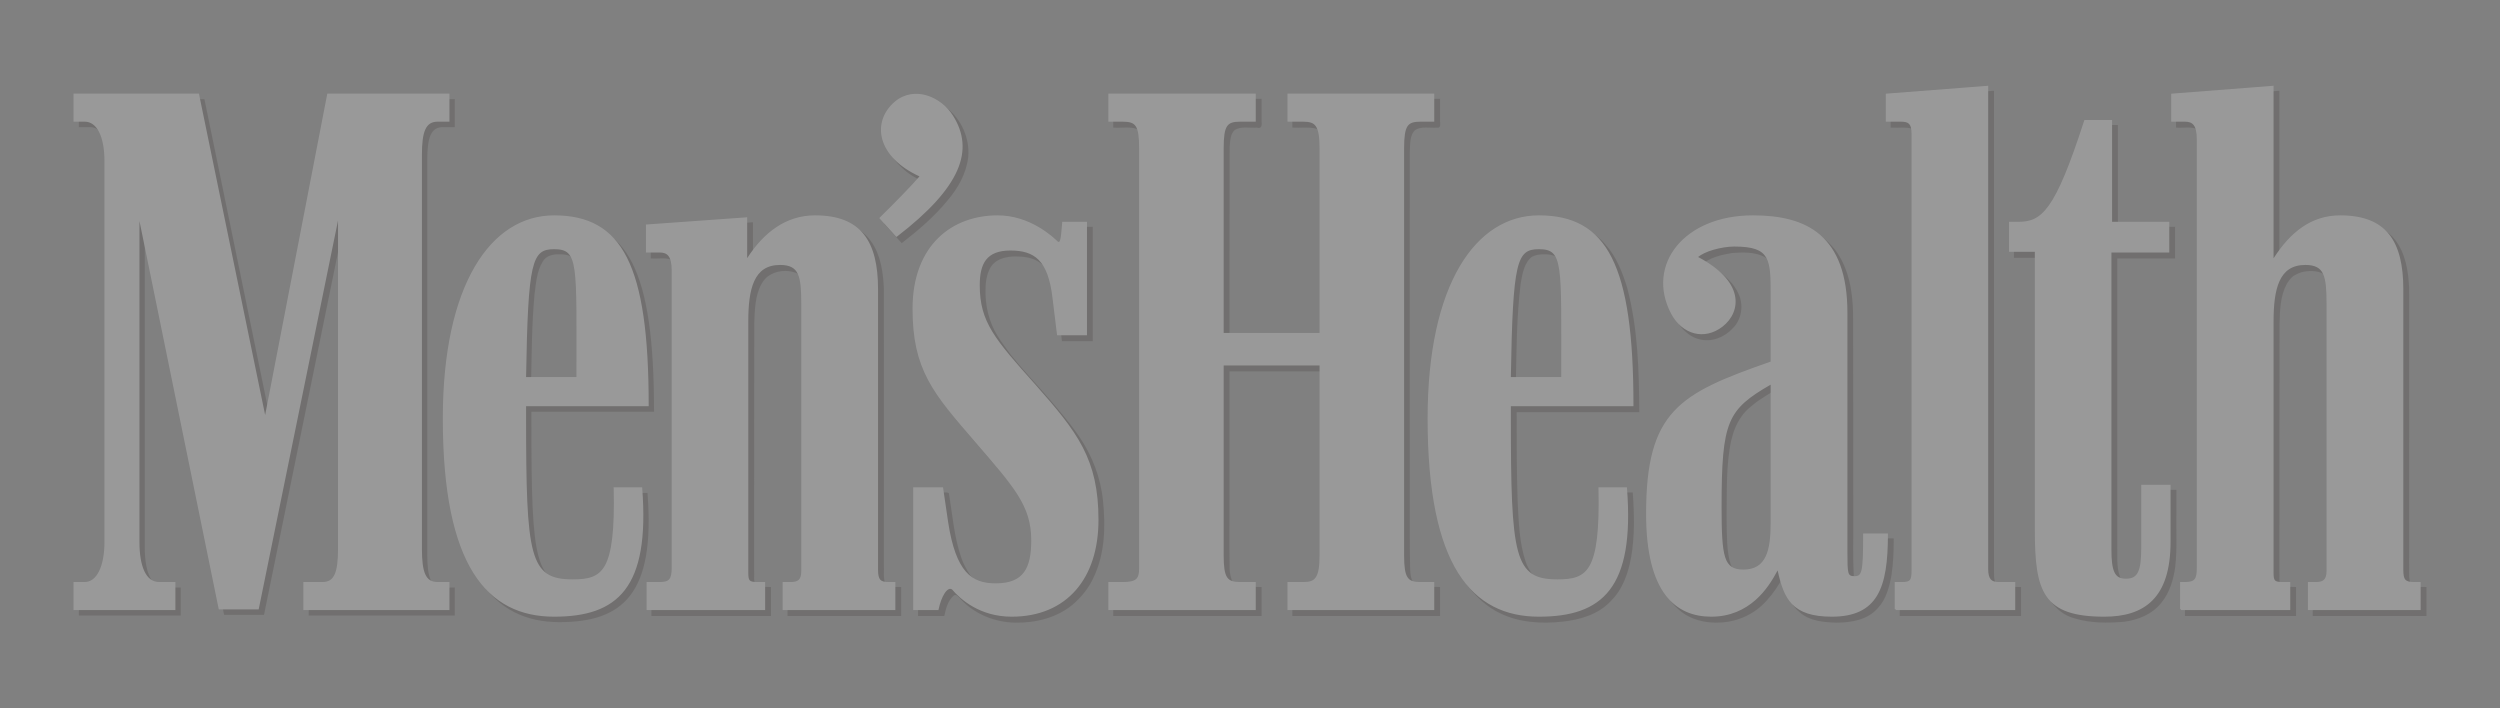
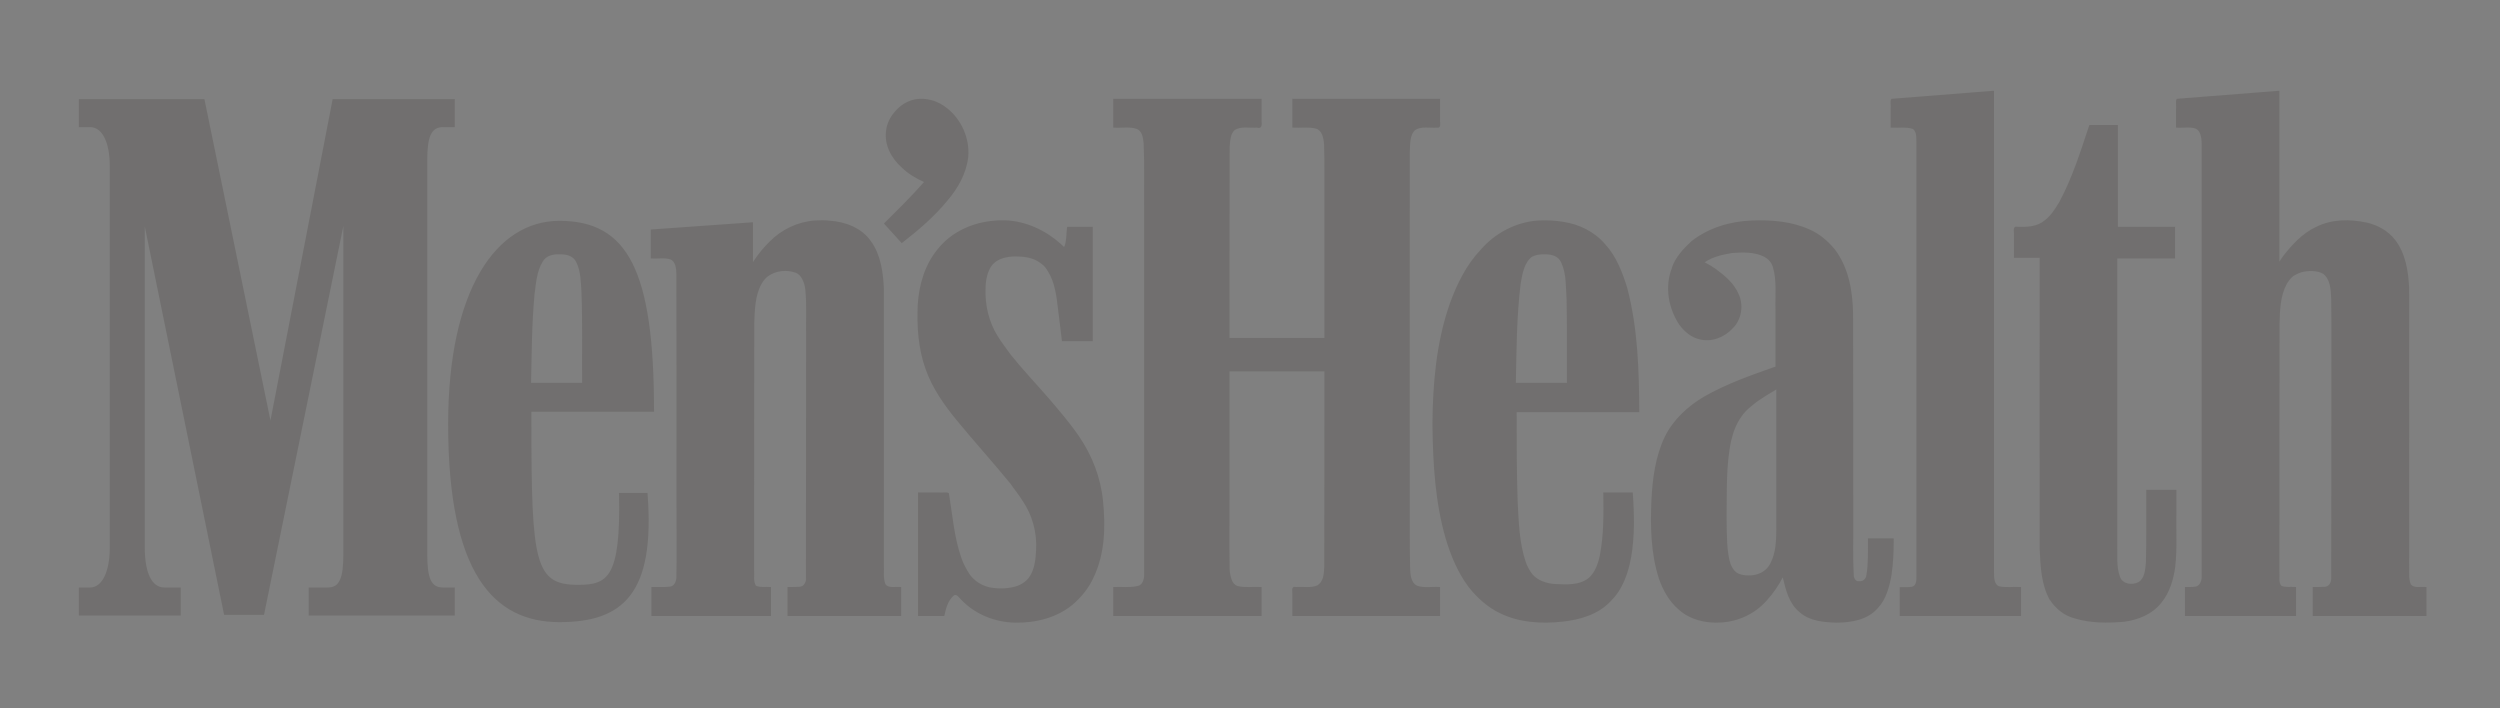
<svg xmlns="http://www.w3.org/2000/svg" width="120" height="34" viewBox="0 0 120 34" fill="none">
  <rect x="0" y="0" width="120" height="34" fill="#808080" stroke="none" />
  <g opacity="0.2">
    <path d="M90.814 4.773C90.759 4.878 90.806 5.085 90.79 5.23C90.79 5.515 90.79 5.801 90.79 6.086C91.115 6.101 91.45 6.052 91.769 6.122C92.045 6.223 92.022 6.572 92.027 6.819C92.025 13.777 92.03 20.735 92.024 27.693C92.024 27.897 92.002 28.179 91.754 28.208C91.579 28.226 91.402 28.21 91.226 28.216C91.226 28.653 91.226 29.091 91.226 29.529C93.141 29.529 95.056 29.529 96.971 29.529C96.971 29.091 96.971 28.653 96.971 28.216C96.635 28.198 96.29 28.253 95.96 28.184C95.691 28.111 95.664 27.768 95.673 27.528C95.673 19.818 95.673 12.108 95.673 4.399C94.053 4.52 92.433 4.649 90.814 4.773ZM104.513 4.773C104.458 4.878 104.505 5.085 104.489 5.23C104.489 5.515 104.489 5.801 104.489 6.086C104.793 6.109 105.113 6.034 105.406 6.138C105.683 6.246 105.718 6.651 105.718 6.946C105.716 13.877 105.721 20.809 105.715 27.739C105.704 27.966 105.59 28.179 105.36 28.2C105.213 28.224 105.065 28.213 104.917 28.216C104.917 28.653 104.917 29.091 104.917 29.529C106.669 29.529 108.421 29.529 110.172 29.529C110.172 29.091 110.172 28.653 110.172 28.216C109.938 28.196 109.682 28.266 109.465 28.152C109.315 27.955 109.393 27.673 109.372 27.439C109.374 23.47 109.366 19.502 109.376 15.534C109.392 14.882 109.414 14.186 109.734 13.606C109.823 13.456 109.924 13.312 110.056 13.227C110.461 12.934 111.023 12.884 111.479 13.075C111.681 13.174 111.783 13.381 111.851 13.61C112.003 14.363 111.925 15.14 111.945 15.904C111.943 19.865 111.949 23.827 111.942 27.787C111.936 28.004 111.789 28.213 111.563 28.211C111.393 28.221 111.221 28.213 111.051 28.216C111.051 28.653 111.051 29.091 111.051 29.529C112.844 29.529 114.638 29.529 116.431 29.529C116.431 29.091 116.431 28.653 116.431 28.216C116.18 28.194 115.859 28.292 115.677 28.064C115.541 27.748 115.622 27.386 115.599 27.05C115.596 22.642 115.604 18.233 115.595 13.825C115.559 13.021 115.428 12.167 114.923 11.523C114.595 11.102 114.098 10.833 113.582 10.719C112.78 10.548 111.907 10.559 111.162 10.942C110.534 11.242 110.045 11.776 109.622 12.324C109.54 12.421 109.424 12.644 109.372 12.668C109.372 9.911 109.372 7.155 109.372 4.399C107.752 4.52 106.132 4.649 104.513 4.773ZM3.801 4.797C3.801 5.227 3.801 5.656 3.801 6.086C4.106 6.109 4.459 6.009 4.718 6.222C4.822 6.282 4.908 6.407 4.978 6.527C5.275 7.039 5.287 7.663 5.286 8.244C5.284 14.284 5.289 20.325 5.283 26.366C5.276 26.896 5.182 27.481 4.889 27.905C4.739 28.107 4.51 28.241 4.247 28.216C4.106 28.231 3.903 28.184 3.801 28.239C3.801 28.669 3.801 29.099 3.801 29.529C5.42 29.529 7.04 29.529 8.66 29.529C8.66 29.091 8.66 28.653 8.66 28.216C8.329 28.198 7.989 28.253 7.665 28.184C7.405 28.083 7.251 27.875 7.143 27.613C6.844 26.845 6.956 26.001 6.934 25.194C6.934 20.369 6.934 15.544 6.934 10.719C8.21 16.979 9.495 23.237 10.767 29.497C11.399 29.497 12.031 29.497 12.664 29.497C13.935 23.216 15.22 16.936 16.497 10.655C16.494 16.065 16.501 21.474 16.494 26.883C16.477 27.306 16.461 27.802 16.131 28.104C15.994 28.197 15.784 28.234 15.602 28.216C15.346 28.216 15.089 28.216 14.833 28.216C14.833 28.653 14.833 29.091 14.833 29.529C17.16 29.529 19.487 29.529 21.814 29.529C21.814 29.091 21.814 28.653 21.814 28.216C21.504 28.187 21.151 28.296 20.877 28.105C20.656 27.969 20.581 27.637 20.538 27.375C20.452 26.636 20.509 25.89 20.493 25.148C20.495 19.238 20.489 13.328 20.496 7.419C20.527 6.997 20.53 6.497 20.866 6.198C21.019 6.09 21.268 6.076 21.469 6.086C21.594 6.055 21.87 6.178 21.814 5.961C21.814 5.565 21.814 5.169 21.814 4.773C19.868 4.773 17.922 4.773 15.976 4.773C14.984 9.934 13.979 15.095 12.982 20.255C11.924 15.094 10.856 9.934 9.803 4.773C7.802 4.773 5.801 4.773 3.801 4.773V4.797ZM53.472 4.797C53.472 5.227 53.472 5.656 53.472 6.086C53.834 6.109 54.21 6.032 54.56 6.144C54.887 6.262 54.913 6.664 54.941 6.978C54.962 8.463 54.944 9.949 54.95 11.434C54.948 16.845 54.953 22.257 54.947 27.668C54.946 27.924 54.794 28.162 54.538 28.184C54.186 28.245 53.827 28.203 53.472 28.216C53.472 28.653 53.472 29.091 53.472 29.529C55.82 29.529 58.168 29.529 60.516 29.529C60.516 29.091 60.516 28.653 60.516 28.216C60.141 28.195 59.756 28.263 59.389 28.168C59.078 28.067 59.013 27.672 58.989 27.367C58.962 26.157 58.984 24.945 58.977 23.734C58.977 21.752 58.977 19.77 58.977 17.788C60.521 17.788 62.066 17.788 63.611 17.788C63.608 20.931 63.617 24.075 63.606 27.219C63.584 27.544 63.559 27.958 63.253 28.136C62.915 28.281 62.536 28.189 62.18 28.216C61.982 28.168 62.105 28.45 62.071 28.571C62.071 28.89 62.071 29.209 62.071 29.529C64.409 29.529 66.746 29.529 69.084 29.529C69.084 29.091 69.084 28.653 69.084 28.216C68.725 28.191 68.348 28.276 68.004 28.147C67.671 27.986 67.653 27.548 67.642 27.216C67.615 25.962 67.638 24.708 67.63 23.454C67.632 18.072 67.626 12.689 67.633 7.307C67.654 6.937 67.615 6.451 67.91 6.206C68.232 6.007 68.629 6.114 68.986 6.086C69.174 6.119 69.047 5.828 69.084 5.706C69.084 5.395 69.084 5.084 69.084 4.773C66.746 4.773 64.409 4.773 62.071 4.773C62.071 5.211 62.071 5.649 62.071 6.086C62.441 6.107 62.821 6.039 63.183 6.134C63.499 6.229 63.577 6.634 63.597 6.944C63.628 7.871 63.602 8.8 63.611 9.727C63.611 11.905 63.611 14.082 63.611 16.259C62.066 16.259 60.521 16.259 58.977 16.259C58.98 13.201 58.971 10.142 58.981 7.083C58.993 6.801 59.017 6.458 59.194 6.253C59.487 5.995 59.905 6.114 60.258 6.086C60.431 6.108 60.578 6.103 60.516 5.884C60.516 5.514 60.516 5.143 60.516 4.773C58.168 4.773 55.82 4.773 53.472 4.773V4.797ZM44.065 4.789C43.611 4.829 43.205 5.093 42.93 5.449C42.758 5.653 42.611 5.96 42.577 6.255C42.478 6.893 42.795 7.523 43.244 7.942C43.579 8.279 43.988 8.535 44.423 8.721C43.81 9.425 43.145 10.077 42.487 10.735C42.755 11.028 43.019 11.325 43.288 11.619C44.068 11.009 44.832 10.358 45.464 9.579C45.953 9.004 46.351 8.297 46.433 7.524C46.511 6.654 46.113 5.764 45.449 5.235C45.256 5.078 44.984 4.919 44.718 4.854C44.507 4.794 44.284 4.767 44.065 4.789ZM100.314 6.054C99.912 7.263 99.522 8.489 98.928 9.614C98.72 9.99 98.489 10.367 98.161 10.616C97.807 10.904 97.341 10.948 96.904 10.926C96.682 10.859 96.691 11.028 96.707 11.205C96.707 11.582 96.707 11.958 96.707 12.335C97.119 12.335 97.531 12.335 97.943 12.335C97.946 17.008 97.938 21.68 97.947 26.353C97.976 27.128 98.015 27.938 98.359 28.644C98.577 29.083 98.966 29.431 99.428 29.586C100.202 29.867 101.041 29.869 101.85 29.816C102.525 29.742 103.225 29.503 103.666 28.953C104.01 28.586 104.197 28.081 104.3 27.586C104.499 26.682 104.405 25.749 104.427 24.831C104.427 24.404 104.427 23.978 104.427 23.551C103.971 23.551 103.515 23.551 103.059 23.551C103.051 24.701 103.076 25.853 103.044 27.002C103.011 27.346 102.992 27.782 102.67 27.977C102.362 28.143 101.883 28.086 101.729 27.73C101.523 27.191 101.61 26.593 101.589 26.026C101.589 21.473 101.589 16.92 101.589 12.367C102.514 12.367 103.44 12.367 104.365 12.367C104.365 11.887 104.365 11.406 104.365 10.926C103.45 10.926 102.535 10.926 101.62 10.926C101.62 9.297 101.62 7.668 101.62 6.039C101.188 6.039 100.755 6.039 100.322 6.039L100.314 6.054ZM26.572 10.624C25.567 10.684 24.602 11.169 23.917 11.917C23.402 12.446 22.996 13.078 22.695 13.758C21.985 15.319 21.696 17.044 21.582 18.751C21.464 20.728 21.53 22.725 21.876 24.677C22.102 25.825 22.456 26.971 23.104 27.946C23.491 28.489 23.964 28.978 24.551 29.298C25.394 29.774 26.382 29.891 27.331 29.834C28.158 29.78 29.026 29.625 29.706 29.107C30.098 28.789 30.433 28.385 30.633 27.908C31.06 26.922 31.132 25.822 31.117 24.756C31.113 24.396 31.091 24.037 31.066 23.678C30.62 23.678 30.175 23.678 29.729 23.678C29.731 24.685 29.758 25.704 29.558 26.695C29.453 27.119 29.3 27.563 28.944 27.834C28.695 27.992 28.35 28.086 28.036 28.087C27.5 28.112 26.886 28.091 26.448 27.778C26.195 27.573 26.046 27.322 25.931 27.014C25.593 26.001 25.57 24.916 25.528 23.857C25.483 22.487 25.493 21.116 25.492 19.746C27.454 19.746 29.415 19.746 31.377 19.746C31.364 18.099 31.319 16.44 31.019 14.818C30.82 13.793 30.524 12.74 29.884 11.913C29.52 11.462 29.065 11.091 28.524 10.89C27.903 10.652 27.231 10.594 26.572 10.624ZM39.113 10.624C38.303 10.679 37.523 11.058 36.955 11.644C36.624 11.956 36.343 12.309 36.096 12.693C36.096 12.033 36.096 11.372 36.096 10.711C34.489 10.821 32.883 10.943 31.276 11.053C31.276 11.491 31.276 11.929 31.276 12.367C31.565 12.382 31.863 12.335 32.146 12.394C32.425 12.475 32.502 12.822 32.504 13.099C32.523 14.695 32.507 16.292 32.512 17.888C32.509 21.139 32.519 24.391 32.507 27.642C32.508 27.876 32.432 28.155 32.185 28.191C31.896 28.242 31.599 28.204 31.307 28.216C31.307 28.653 31.307 29.091 31.307 29.529C33.191 29.529 35.075 29.529 36.959 29.529C36.959 29.091 36.959 28.653 36.959 28.216C36.725 28.196 36.469 28.266 36.252 28.152C36.096 27.929 36.183 27.622 36.158 27.362C36.161 23.419 36.153 19.476 36.163 15.534C36.178 14.882 36.202 14.186 36.523 13.608C36.599 13.46 36.709 13.336 36.843 13.219C37.022 13.106 37.262 12.992 37.497 12.976C37.835 12.935 38.287 12.983 38.475 13.258C38.761 13.684 38.708 14.232 38.732 14.723C38.73 19.078 38.736 23.433 38.729 27.787C38.715 28.001 38.591 28.202 38.374 28.208C38.197 28.226 38.016 28.21 37.838 28.216C37.838 28.653 37.838 29.091 37.838 29.529C39.631 29.529 41.425 29.529 43.218 29.529C43.218 29.091 43.218 28.653 43.218 28.216C42.967 28.194 42.646 28.292 42.464 28.064C42.328 27.748 42.408 27.386 42.386 27.05C42.383 22.642 42.391 18.233 42.382 13.825C42.346 13.021 42.215 12.167 41.709 11.523C41.416 11.147 40.985 10.885 40.526 10.76C40.07 10.629 39.584 10.6 39.113 10.624ZM47.743 10.632C46.723 10.704 45.705 11.156 45.053 11.974C44.685 12.39 44.449 12.917 44.288 13.453C44.014 14.387 44.047 15.381 44.147 16.34C44.281 17.46 44.73 18.525 45.398 19.419C46.096 20.386 46.916 21.259 47.676 22.178C48.032 22.595 48.401 23.004 48.711 23.438C49.169 24.044 49.591 24.708 49.714 25.479C49.815 26.096 49.807 26.748 49.622 27.348C49.526 27.619 49.392 27.84 49.149 27.999C48.699 28.313 48.115 28.305 47.594 28.249C47.291 28.195 46.986 28.07 46.773 27.868C46.502 27.654 46.352 27.344 46.199 27.031C45.765 25.992 45.703 24.849 45.518 23.747C45.493 23.6 45.238 23.714 45.115 23.678C44.778 23.678 44.441 23.678 44.104 23.678C44.104 25.628 44.104 27.579 44.104 29.529C44.501 29.529 44.897 29.529 45.294 29.529C45.367 29.18 45.474 28.797 45.75 28.56C45.914 28.417 46.047 28.648 46.159 28.751C46.828 29.456 47.791 29.836 48.75 29.844C49.706 29.858 50.702 29.616 51.459 28.996C51.927 28.593 52.32 28.088 52.549 27.5C53.015 26.391 53.026 25.148 52.89 23.969C52.779 22.865 52.345 21.816 51.723 20.914C50.774 19.571 49.6 18.41 48.557 17.14C48.223 16.696 47.842 16.225 47.609 15.692C47.286 14.977 47.201 14.16 47.312 13.385C47.36 13.05 47.52 12.706 47.774 12.534C48.244 12.201 48.862 12.244 49.401 12.335C49.706 12.405 49.991 12.574 50.192 12.797C50.247 12.882 50.331 12.968 50.379 13.08C50.739 13.704 50.772 14.452 50.865 15.155C50.912 15.549 50.966 15.944 51.008 16.339C51.474 16.339 51.941 16.339 52.407 16.339C52.407 14.535 52.407 12.73 52.407 10.926C52.024 10.926 51.64 10.926 51.257 10.926C51.213 11.242 51.252 11.593 51.109 11.881C50.993 11.905 50.926 11.731 50.828 11.684C50.625 11.505 50.36 11.315 50.105 11.168C49.388 10.759 48.567 10.541 47.743 10.632ZM73.842 10.624C72.872 10.684 71.936 11.135 71.26 11.842C70.355 12.739 69.808 13.942 69.444 15.164C68.928 16.941 68.788 18.809 68.8 20.657C68.82 22.108 68.909 23.568 69.213 24.989C69.435 26.009 69.771 27.024 70.344 27.895C70.862 28.671 71.608 29.31 72.497 29.595C73.394 29.901 74.365 29.892 75.293 29.759C76.008 29.649 76.742 29.398 77.253 28.858C77.756 28.378 78.034 27.709 78.189 27.03C78.445 25.935 78.412 24.794 78.335 23.678C77.89 23.678 77.444 23.678 76.998 23.678C77.013 24.654 77.024 25.641 76.846 26.604C76.764 27.029 76.607 27.478 76.299 27.762C75.83 28.148 75.185 28.104 74.618 28.077C74.187 28.039 73.747 27.891 73.483 27.54C73.236 27.204 73.093 26.744 73.016 26.313C72.835 25.388 72.826 24.44 72.785 23.5C72.758 22.249 72.76 20.997 72.761 19.746C74.723 19.746 76.685 19.746 78.647 19.746C78.633 18.099 78.589 16.44 78.289 14.818C78.088 13.794 77.794 12.739 77.154 11.913C76.79 11.462 76.334 11.091 75.794 10.89C75.173 10.65 74.5 10.595 73.842 10.624ZM84.089 10.624C83.067 10.663 82.027 10.963 81.212 11.611C80.862 11.935 80.524 12.295 80.335 12.747C79.951 13.579 80.078 14.583 80.513 15.365C80.674 15.651 80.908 15.904 81.181 16.084C81.617 16.338 82.17 16.359 82.618 16.121C82.951 15.965 83.22 15.689 83.405 15.368C83.687 14.795 83.52 14.066 83.09 13.623C82.722 13.176 82.241 12.849 81.733 12.59C82.18 12.263 82.745 12.153 83.282 12.095C83.765 12.066 84.285 12.071 84.723 12.303C84.917 12.42 85.063 12.579 85.133 12.812C85.333 13.48 85.241 14.191 85.263 14.879C85.263 15.796 85.263 16.712 85.263 17.628C84.189 17.998 83.113 18.38 82.104 18.91C81.283 19.338 80.531 19.951 80.058 20.771C79.501 21.794 79.353 22.983 79.305 24.137C79.255 25.357 79.29 26.61 79.674 27.777C79.856 28.306 80.127 28.803 80.54 29.175C81.081 29.703 81.872 29.889 82.607 29.837C83.336 29.797 84.058 29.503 84.585 28.986C84.994 28.592 85.332 28.131 85.589 27.619C85.703 28.131 85.834 28.666 86.149 29.091C86.432 29.45 86.844 29.686 87.293 29.764C88.039 29.891 88.84 29.897 89.545 29.588C90.091 29.33 90.448 28.797 90.611 28.214C90.832 27.461 90.848 26.664 90.86 25.883C90.474 25.883 90.088 25.883 89.702 25.883C89.692 26.483 89.731 27.094 89.607 27.682C89.56 27.936 89.254 27.99 89.057 27.897C88.885 27.719 88.941 27.438 88.919 27.209C88.91 23.171 88.924 19.132 88.913 15.094C88.898 14.014 88.706 12.874 88.046 12.001C87.718 11.6 87.312 11.261 86.838 11.054C85.98 10.668 85.015 10.589 84.089 10.624ZM26.852 12.208C27.175 12.198 27.531 12.275 27.668 12.6C27.875 13.022 27.876 13.514 27.908 13.978C27.966 15.444 27.931 16.91 27.941 18.377C27.124 18.377 26.308 18.377 25.492 18.377C25.522 16.961 25.525 15.541 25.657 14.13C25.727 13.601 25.762 13.032 26.043 12.569C26.205 12.274 26.532 12.194 26.852 12.208ZM74.122 12.208C74.444 12.198 74.8 12.275 74.938 12.6C75.198 13.157 75.155 13.801 75.197 14.404C75.225 15.728 75.203 17.053 75.21 18.377C74.394 18.377 73.578 18.377 72.761 18.377C72.793 16.789 72.797 15.196 72.991 13.618C73.073 13.155 73.153 12.619 73.531 12.327C73.714 12.228 73.917 12.204 74.122 12.208ZM85.263 25.342C85.26 25.909 85.249 26.514 84.987 27.025C84.841 27.326 84.58 27.515 84.257 27.588C83.965 27.647 83.611 27.635 83.366 27.491C83.17 27.345 83.069 27.124 83.008 26.868C82.863 26.177 82.889 25.462 82.876 24.759C82.899 23.548 82.84 22.317 83.103 21.128C83.195 20.721 83.352 20.331 83.591 19.993C83.706 19.821 83.905 19.614 84.07 19.493C84.302 19.283 84.574 19.118 84.85 18.943C84.989 18.863 85.125 18.778 85.263 18.695C85.263 20.911 85.263 23.126 85.263 25.342ZM73.927 12.128C73.516 12.122 73.201 12.443 73.088 12.821C72.816 13.658 72.818 14.548 72.753 15.408C72.704 16.411 72.691 17.421 72.676 18.425V18.464H72.715C73.562 18.464 74.409 18.464 75.257 18.464H75.296V18.425C75.286 17.049 75.319 15.671 75.28 14.293C75.241 13.695 75.272 13.044 74.977 12.486V12.478C74.865 12.292 74.692 12.197 74.503 12.152C74.313 12.107 74.112 12.114 73.927 12.128ZM73.927 12.208C74.109 12.194 74.311 12.19 74.487 12.232C74.663 12.273 74.816 12.361 74.915 12.526C75.192 13.056 75.163 13.699 75.202 14.301C75.241 15.662 75.21 17.021 75.218 18.385C74.396 18.385 73.575 18.385 72.753 18.385C72.768 17.394 72.782 16.404 72.831 15.416C72.896 14.551 72.892 13.673 73.158 12.852L73.165 12.845C73.27 12.495 73.558 12.202 73.927 12.208ZM44.065 4.749C43.598 4.79 43.18 5.061 42.899 5.426C42.72 5.638 42.567 5.953 42.534 6.261C42.43 6.951 42.795 7.614 43.288 8.045C43.593 8.344 43.969 8.563 44.353 8.737C43.752 9.423 43.101 10.058 42.456 10.703L42.433 10.735L42.456 10.759C42.724 11.052 42.988 11.349 43.257 11.643L43.28 11.674L43.311 11.65C44.093 11.04 44.861 10.388 45.496 9.605C45.988 9.026 46.392 8.311 46.475 7.527C46.554 6.642 46.147 5.741 45.472 5.203C45.275 5.043 45.001 4.88 44.726 4.813C44.511 4.752 44.289 4.727 44.065 4.749ZM44.065 4.829C44.278 4.807 44.504 4.833 44.711 4.892C44.969 4.955 45.236 5.113 45.426 5.266C46.079 5.787 46.473 6.664 46.398 7.519C46.317 8.28 45.919 8.979 45.434 9.549C44.812 10.316 44.058 10.96 43.288 11.563C43.039 11.29 42.791 11.016 42.541 10.743C43.191 10.093 43.847 9.442 44.454 8.745L44.493 8.705L44.438 8.681C44.041 8.505 43.651 8.285 43.342 7.981C42.865 7.564 42.521 6.923 42.619 6.269C42.65 5.982 42.793 5.672 42.961 5.473C43.23 5.124 43.624 4.867 44.065 4.829ZM109.372 4.359C107.752 4.483 106.132 4.614 104.513 4.741H104.489L104.474 4.765C104.439 4.831 104.447 4.911 104.45 4.996C104.453 5.08 104.457 5.169 104.45 5.235C104.45 5.517 104.45 5.803 104.45 6.086V6.126H104.489C104.802 6.15 105.113 6.075 105.391 6.174C105.504 6.217 105.573 6.323 105.617 6.452C105.66 6.582 105.678 6.731 105.679 6.866C105.677 13.823 105.685 20.782 105.679 27.738C105.674 27.845 105.638 27.948 105.585 28.024C105.533 28.101 105.464 28.151 105.36 28.16H105.352C105.212 28.184 105.067 28.173 104.917 28.176H104.878V28.216C104.878 28.653 104.878 29.091 104.878 29.529V29.569H104.917C106.669 29.569 108.421 29.569 110.172 29.569H110.211V29.529C110.211 29.091 110.211 28.653 110.211 28.216V28.176H110.172C109.933 28.156 109.694 28.207 109.496 28.112C109.436 28.026 109.412 27.925 109.411 27.81C109.409 27.689 109.422 27.559 109.411 27.436C109.413 23.467 109.409 19.503 109.418 15.535C109.435 14.883 109.455 14.193 109.768 13.625C109.865 13.473 109.939 13.359 110.079 13.251C110.233 13.16 110.427 13.056 110.616 13.036C110.916 12.986 111.277 12.998 111.517 13.147C111.686 13.279 111.779 13.469 111.828 13.68C111.878 13.892 111.889 14.12 111.898 14.333C111.92 15.849 111.9 17.369 111.906 18.886C111.904 21.854 111.906 24.819 111.898 27.786C111.896 27.885 111.864 27.985 111.805 28.056C111.746 28.128 111.665 28.169 111.564 28.168C111.397 28.178 111.223 28.173 111.051 28.176H111.012V28.216C111.012 28.653 111.012 29.091 111.012 29.529V29.569H111.051C112.844 29.569 114.638 29.569 116.431 29.569H116.47V29.529C116.47 29.091 116.47 28.653 116.47 28.216V28.176H116.431C116.299 28.165 116.156 28.182 116.027 28.176C115.901 28.17 115.797 28.144 115.716 28.048C115.715 28.046 115.717 28.043 115.716 28.04C115.592 27.744 115.659 27.392 115.638 27.053C115.638 27.051 115.638 27.048 115.638 27.045C115.635 22.64 115.647 18.229 115.638 13.824C115.602 13.017 115.467 12.154 114.954 11.499C114.624 11.076 114.131 10.807 113.617 10.687C112.81 10.511 111.926 10.51 111.168 10.894C110.52 11.197 110.019 11.739 109.589 12.295C109.545 12.348 109.495 12.432 109.449 12.502C109.435 12.524 109.423 12.539 109.411 12.558C109.411 9.839 109.411 7.118 109.411 4.399V4.359H109.372ZM109.333 4.439C109.333 7.182 109.333 9.926 109.333 12.669V12.733L109.387 12.701C109.416 12.688 109.429 12.673 109.449 12.646C109.47 12.618 109.496 12.578 109.519 12.542C109.565 12.471 109.614 12.395 109.652 12.351C110.078 11.798 110.57 11.26 111.199 10.966C111.935 10.592 112.806 10.594 113.601 10.767C114.101 10.883 114.576 11.142 114.892 11.547C115.388 12.18 115.517 13.023 115.552 13.824C115.562 18.232 115.558 22.645 115.56 27.053C115.582 27.381 115.496 27.748 115.638 28.08L115.646 28.088C115.746 28.213 115.887 28.248 116.027 28.255C116.153 28.262 116.281 28.251 116.392 28.255C116.392 28.667 116.392 29.078 116.392 29.489C114.625 29.489 112.857 29.489 111.09 29.489C111.09 29.078 111.09 28.667 111.09 28.255C111.246 28.254 111.404 28.265 111.564 28.255C111.689 28.256 111.795 28.191 111.867 28.104C111.939 28.017 111.981 27.903 111.984 27.786C111.991 24.819 111.982 21.854 111.984 18.886C111.978 17.37 111.998 15.85 111.976 14.333C111.967 14.121 111.958 13.887 111.906 13.664C111.854 13.442 111.759 13.229 111.572 13.083H111.564C111.298 12.914 110.921 12.897 110.608 12.948C110.605 12.948 110.602 12.948 110.6 12.948C110.391 12.973 110.185 13.098 110.032 13.187C109.881 13.304 109.795 13.432 109.698 13.585C109.372 14.176 109.349 14.883 109.333 15.535C109.323 19.503 109.336 23.467 109.333 27.436V27.443C109.343 27.555 109.331 27.682 109.333 27.81C109.335 27.938 109.351 28.067 109.434 28.176L109.442 28.184L109.449 28.192C109.671 28.308 109.917 28.247 110.134 28.255C110.134 28.667 110.134 29.078 110.134 29.489C108.408 29.489 106.682 29.489 104.956 29.489C104.956 29.078 104.956 28.667 104.956 28.255C105.087 28.255 105.223 28.262 105.36 28.239C105.363 28.239 105.365 28.24 105.368 28.239C105.491 28.226 105.593 28.163 105.655 28.072C105.72 27.98 105.751 27.858 105.756 27.738C105.763 20.782 105.755 13.823 105.756 6.866C105.756 6.726 105.743 6.564 105.694 6.421C105.646 6.277 105.563 6.156 105.422 6.102C105.129 5.997 104.813 6.061 104.528 6.046C104.528 5.78 104.528 5.51 104.528 5.243C104.528 5.24 104.528 5.237 104.528 5.235C104.535 5.158 104.531 5.075 104.528 4.996C104.526 4.924 104.537 4.861 104.551 4.821C106.145 4.696 107.739 4.56 109.333 4.439ZM95.673 4.359C94.053 4.483 92.433 4.614 90.814 4.741H90.79L90.775 4.765C90.74 4.831 90.749 4.911 90.751 4.996C90.754 5.08 90.759 5.169 90.751 5.235C90.751 5.517 90.751 5.803 90.751 6.086V6.126H90.79C91.143 6.149 91.499 6.08 91.817 6.19C91.819 6.191 91.822 6.189 91.824 6.19C91.931 6.28 91.968 6.406 91.98 6.548C91.993 6.691 91.979 6.849 91.988 6.994C91.988 6.996 91.987 6.999 91.988 7.002C91.986 13.898 91.993 20.794 91.988 27.69V27.698C91.992 27.797 91.983 27.91 91.949 28.001C91.915 28.091 91.855 28.155 91.747 28.168C91.577 28.192 91.404 28.181 91.226 28.184H91.187V28.224C91.187 28.659 91.187 29.094 91.187 29.529V29.569H91.226C93.141 29.569 95.056 29.569 96.971 29.569H97.01V29.529C97.01 29.091 97.01 28.653 97.01 28.216V28.176H96.971C96.63 28.158 96.289 28.211 95.968 28.144C95.842 28.106 95.785 28.01 95.751 27.889C95.716 27.768 95.712 27.623 95.712 27.499C95.712 19.798 95.712 12.1 95.712 4.399V4.359H95.673ZM95.634 4.439C95.634 12.127 95.634 19.811 95.634 27.499C95.634 27.624 95.634 27.776 95.673 27.913C95.712 28.05 95.798 28.177 95.953 28.224C96.279 28.292 96.614 28.244 96.932 28.255C96.932 28.667 96.932 29.078 96.932 29.489C95.043 29.489 93.154 29.489 91.265 29.489C91.265 29.081 91.265 28.672 91.265 28.263C91.427 28.262 91.595 28.271 91.762 28.247C91.899 28.231 91.978 28.141 92.019 28.032C92.06 27.924 92.07 27.795 92.065 27.69C92.071 20.791 92.064 13.893 92.065 6.994C92.057 6.857 92.071 6.697 92.058 6.54C92.044 6.383 91.999 6.226 91.863 6.118L91.856 6.11C91.522 5.991 91.16 6.061 90.829 6.046C90.829 5.78 90.829 5.51 90.829 5.243C90.829 5.24 90.829 5.237 90.829 5.235C90.836 5.158 90.832 5.075 90.829 4.996C90.827 4.924 90.838 4.861 90.853 4.821C92.447 4.696 94.04 4.56 95.634 4.439ZM53.434 4.741V4.781V4.805C53.434 5.232 53.434 5.659 53.434 6.086V6.126H53.472C53.841 6.15 54.208 6.073 54.545 6.182C54.673 6.222 54.758 6.322 54.81 6.452C54.861 6.581 54.881 6.738 54.895 6.874C54.895 6.877 54.895 6.88 54.895 6.882C54.941 7.955 54.907 9.03 54.919 10.106C54.917 15.927 54.923 21.75 54.919 27.571C54.922 27.693 54.898 27.837 54.841 27.945C54.784 28.052 54.693 28.125 54.561 28.136C54.211 28.211 53.842 28.159 53.472 28.176H53.434V28.216C53.434 28.653 53.434 29.091 53.434 29.529V29.569H53.472C55.82 29.569 58.168 29.569 60.516 29.569H60.555V29.529C60.555 29.091 60.555 28.653 60.555 28.216V28.176H60.516C60.138 28.155 59.759 28.218 59.404 28.128C59.259 28.08 59.172 27.965 59.117 27.818C59.061 27.67 59.033 27.494 59.023 27.34C59 26.011 59.022 24.682 59.016 23.352C59.016 21.511 59.016 19.669 59.016 17.828C60.534 17.828 62.053 17.828 63.572 17.828C63.569 20.955 63.574 24.085 63.564 27.213C63.564 27.215 63.564 27.218 63.564 27.221C63.554 27.381 63.547 27.564 63.502 27.722C63.457 27.878 63.373 28.013 63.237 28.096C62.928 28.233 62.57 28.152 62.219 28.176C62.214 28.176 62.209 28.175 62.203 28.176C62.151 28.163 62.102 28.165 62.071 28.192C62.037 28.221 62.026 28.261 62.025 28.303C62.021 28.387 62.041 28.484 62.032 28.534V28.542C62.032 28.87 62.032 29.201 62.032 29.529V29.569H62.071C64.409 29.569 66.746 29.569 69.084 29.569H69.123V29.529C69.123 29.091 69.123 28.653 69.123 28.216V28.176H69.084C68.718 28.15 68.348 28.236 68.019 28.112C67.865 28.037 67.785 27.902 67.739 27.738C67.693 27.573 67.689 27.378 67.684 27.213C67.657 25.96 67.676 24.71 67.669 23.455C67.671 18.076 67.662 12.691 67.669 7.312C67.669 7.31 67.669 7.307 67.669 7.304C67.678 7.118 67.679 6.906 67.708 6.715C67.737 6.522 67.797 6.353 67.933 6.238C68.235 6.051 68.618 6.153 68.983 6.126C68.985 6.126 68.988 6.126 68.99 6.126C69.015 6.129 69.032 6.133 69.053 6.126C69.076 6.118 69.095 6.097 69.107 6.078C69.131 6.04 69.132 5.996 69.13 5.951C69.129 5.906 69.126 5.858 69.123 5.816C69.119 5.773 69.117 5.74 69.123 5.72V5.712V5.704C69.123 5.396 69.123 5.089 69.123 4.781V4.741H69.084C66.746 4.741 64.409 4.741 62.071 4.741H62.032V4.781C62.032 5.216 62.032 5.651 62.032 6.086V6.126H62.071C62.445 6.148 62.819 6.083 63.167 6.174C63.313 6.216 63.403 6.323 63.463 6.468C63.523 6.614 63.546 6.793 63.556 6.946C63.587 7.871 63.563 8.795 63.572 9.724C63.572 11.888 63.572 14.056 63.572 16.22C62.053 16.22 60.534 16.22 59.016 16.22C59.019 13.177 59.014 10.132 59.023 7.089C59.023 7.087 59.023 7.084 59.023 7.081C59.041 6.777 59.056 6.417 59.272 6.238C59.575 6.051 59.957 6.151 60.322 6.126C60.327 6.126 60.332 6.127 60.337 6.126C60.388 6.14 60.434 6.147 60.47 6.134C60.51 6.12 60.535 6.083 60.547 6.046C60.572 5.973 60.559 5.888 60.555 5.808C60.555 5.465 60.555 5.123 60.555 4.781V4.741H60.516C58.168 4.741 55.82 4.741 53.472 4.741H53.434ZM53.511 4.821C55.833 4.821 58.155 4.821 60.477 4.821C60.477 5.15 60.477 5.479 60.477 5.808C60.482 5.891 60.484 5.98 60.47 6.023C60.462 6.044 60.455 6.049 60.438 6.054C60.422 6.06 60.396 6.062 60.345 6.046H60.337H60.33C59.98 6.074 59.568 5.963 59.226 6.174C58.971 6.386 58.955 6.777 58.938 7.081C58.928 10.14 58.941 13.201 58.938 16.259V16.299H58.977C60.521 16.299 62.066 16.299 63.611 16.299H63.649V16.259C63.649 14.082 63.649 11.902 63.649 9.724C63.641 8.797 63.665 7.875 63.634 6.946V6.938C63.624 6.78 63.598 6.596 63.533 6.437C63.467 6.277 63.364 6.145 63.191 6.094H63.183C62.825 6.002 62.46 6.061 62.11 6.046C62.11 5.638 62.11 5.229 62.11 4.821C64.422 4.821 66.733 4.821 69.045 4.821C69.045 5.113 69.045 5.404 69.045 5.696C69.045 5.699 69.045 5.702 69.045 5.704C69.035 5.743 69.034 5.781 69.037 5.824C69.041 5.869 69.051 5.92 69.053 5.959C69.054 5.998 69.052 6.028 69.045 6.039C69.042 6.044 69.036 6.044 69.029 6.046C69.023 6.049 69.01 6.05 68.99 6.046H68.983C68.636 6.074 68.226 5.964 67.886 6.174C67.73 6.306 67.661 6.504 67.63 6.707C67.599 6.91 67.601 7.121 67.591 7.304C67.584 12.686 67.593 18.073 67.591 23.455C67.599 24.709 67.571 25.966 67.599 27.221C67.604 27.387 67.612 27.576 67.661 27.754C67.711 27.932 67.809 28.097 67.988 28.184C68.333 28.314 68.705 28.239 69.045 28.255C69.045 28.667 69.045 29.078 69.045 29.489C66.733 29.489 64.422 29.489 62.11 29.489C62.11 29.177 62.11 28.862 62.11 28.55C62.111 28.547 62.11 28.545 62.11 28.542C62.122 28.463 62.099 28.374 62.102 28.311C62.104 28.279 62.119 28.261 62.126 28.255C62.132 28.25 62.148 28.241 62.196 28.255H62.203H62.211C62.55 28.23 62.924 28.329 63.268 28.176L63.276 28.168C63.44 28.072 63.523 27.918 63.572 27.746C63.621 27.574 63.639 27.383 63.649 27.221C63.66 24.077 63.646 20.931 63.649 17.788V17.748H63.611C62.066 17.748 60.521 17.748 58.977 17.748H58.938V17.788C58.938 19.642 58.938 21.497 58.938 23.352C58.945 24.681 58.922 26.01 58.946 27.34V27.348C58.956 27.506 58.978 27.688 59.039 27.849C59.1 28.011 59.201 28.151 59.373 28.208H59.381C59.746 28.302 60.12 28.241 60.477 28.255C60.477 28.667 60.477 29.078 60.477 29.489C58.155 29.489 55.833 29.489 53.511 29.489C53.511 29.078 53.511 28.667 53.511 28.255C53.856 28.244 54.216 28.289 54.569 28.216C54.573 28.215 54.572 28.208 54.576 28.208C54.729 28.19 54.846 28.106 54.911 27.985C54.977 27.86 55 27.706 54.996 27.571C55.001 21.75 54.995 15.927 54.996 10.106C54.985 9.03 55.019 7.953 54.973 6.874C54.958 6.734 54.937 6.564 54.88 6.421C54.822 6.277 54.724 6.151 54.569 6.102C54.219 5.99 53.855 6.062 53.511 6.046C53.511 5.638 53.511 5.229 53.511 4.821ZM3.785 4.757V4.805V6.062V6.102H3.832H4.322C4.614 6.102 4.848 6.277 5.014 6.604C5.179 6.93 5.27 7.41 5.27 7.989V26.289C5.27 26.853 5.179 27.335 5.014 27.674C4.848 28.013 4.613 28.2 4.322 28.2H3.832H3.785V28.239V29.505V29.545H3.832H8.636H8.675V29.505V28.239V28.2H8.636H7.898C7.574 28.2 7.34 28.013 7.183 27.674C7.025 27.336 6.949 26.854 6.949 26.289V10.87L10.751 29.481L10.759 29.513H10.79H12.64H12.671L12.679 29.481L16.481 10.847V26.6C16.481 27.166 16.436 27.576 16.318 27.834C16.2 28.091 16.025 28.2 15.727 28.2H14.864H14.817V28.239V29.505V29.545H14.864H21.791H21.83V29.505V28.239V28.2H21.791H21.27C20.973 28.2 20.79 28.091 20.672 27.834C20.553 27.576 20.508 27.166 20.508 26.6V7.702C20.508 7.137 20.553 6.734 20.672 6.476C20.79 6.219 20.973 6.102 21.27 6.102H21.791H21.83V6.062V4.805V4.757H21.791H15.999H15.968L15.96 4.797L12.982 20.184L9.818 4.789L9.81 4.757H9.779H3.832H3.785ZM3.871 4.845H9.748L12.944 20.399L13.021 20.391V20.375L16.03 4.845H21.752V6.023H21.27C20.951 6.023 20.73 6.158 20.602 6.437C20.473 6.716 20.43 7.132 20.43 7.702V26.6C20.43 27.17 20.473 27.586 20.602 27.865C20.73 28.145 20.951 28.287 21.27 28.287H21.752V29.465H14.903V28.287H15.727C16.046 28.287 16.26 28.145 16.388 27.865C16.516 27.586 16.567 27.17 16.567 26.6V10.425V10.417H16.528L16.489 10.409V10.417H16.481V10.448L12.609 29.433H10.821L6.949 10.48V10.472L6.911 10.48H6.872V10.488V26.289C6.872 26.861 6.947 27.35 7.113 27.706C7.279 28.062 7.543 28.287 7.898 28.287H8.598V29.465H3.871V28.287H4.322C4.647 28.287 4.91 28.062 5.084 27.706C5.257 27.351 5.348 26.862 5.348 26.289V7.989C5.348 7.401 5.257 6.916 5.084 6.572C4.91 6.228 4.646 6.023 4.322 6.023H3.871V4.845ZM100.299 5.999L100.283 6.023L100.275 6.039C99.864 7.278 99.468 8.539 98.853 9.684C98.652 10.025 98.434 10.362 98.137 10.584C97.781 10.883 97.293 10.903 96.839 10.886C96.837 10.886 96.834 10.886 96.831 10.886C96.775 10.873 96.729 10.878 96.699 10.91C96.668 10.944 96.66 10.994 96.66 11.037C96.66 11.081 96.665 11.122 96.668 11.165C96.671 11.207 96.674 11.246 96.668 11.268V11.276V11.284C96.668 11.636 96.668 11.984 96.668 12.335V12.375H96.707C97.106 12.375 97.505 12.375 97.904 12.375C97.907 17.034 97.895 21.694 97.904 26.353C97.941 27.178 97.976 28.061 98.394 28.805H98.402C98.682 29.232 99.103 29.563 99.599 29.688C100.357 29.913 101.155 29.911 101.931 29.847H101.939C102.619 29.76 103.311 29.491 103.751 28.924C104.144 28.444 104.329 27.815 104.411 27.205C104.511 26.321 104.449 25.433 104.466 24.554C104.466 24.221 104.466 23.884 104.466 23.551V23.511H104.427C103.971 23.511 103.515 23.511 103.059 23.511H103.02V23.551C103.012 24.702 103.036 25.85 103.004 26.998C102.988 27.171 102.974 27.36 102.927 27.531C102.88 27.698 102.798 27.846 102.654 27.937C102.51 28.015 102.317 28.045 102.149 28.009C101.981 27.973 101.839 27.878 101.768 27.714C101.566 27.188 101.649 26.599 101.628 26.026C101.628 21.487 101.628 16.947 101.628 12.407C102.54 12.407 103.453 12.407 104.365 12.407H104.404V12.367C104.404 11.887 104.404 11.406 104.404 10.926V10.886H104.365C103.463 10.886 102.561 10.886 101.659 10.886C101.659 9.27 101.659 7.654 101.659 6.039V5.999H101.62C101.188 5.999 100.755 5.999 100.322 5.999H100.299ZM100.353 6.078C100.763 6.078 101.172 6.078 101.582 6.078C101.582 7.694 101.582 9.31 101.582 10.926V10.966H101.62C102.522 10.966 103.424 10.966 104.326 10.966C104.326 11.42 104.326 11.873 104.326 12.327C103.414 12.327 102.502 12.327 101.589 12.327H101.55V12.367C101.55 16.92 101.55 21.473 101.55 26.026C101.571 26.588 101.479 27.193 101.69 27.746C101.773 27.937 101.947 28.048 102.134 28.088C102.32 28.128 102.522 28.105 102.686 28.017V28.009H102.693C102.865 27.905 102.954 27.737 103.004 27.555C103.055 27.373 103.066 27.177 103.082 27.006C103.114 25.868 103.09 24.727 103.098 23.591C103.528 23.591 103.958 23.591 104.388 23.591C104.388 23.911 104.388 24.234 104.388 24.554C104.371 25.438 104.432 26.315 104.334 27.189C104.253 27.79 104.068 28.414 103.688 28.876C103.268 29.418 102.595 29.681 101.931 29.768C101.929 29.768 101.926 29.767 101.924 29.768C101.154 29.83 100.364 29.829 99.622 29.609H99.615C99.139 29.489 98.734 29.177 98.464 28.765C98.058 28.043 98.027 27.179 97.99 26.353C97.981 21.68 97.984 17.008 97.982 12.335V12.295H97.943C97.544 12.295 97.145 12.295 96.746 12.295C96.746 11.96 96.746 11.628 96.746 11.292C96.746 11.29 96.746 11.287 96.746 11.284C96.754 11.245 96.749 11.199 96.746 11.157C96.742 11.112 96.738 11.073 96.738 11.037C96.738 11.002 96.747 10.973 96.754 10.966C96.76 10.959 96.777 10.954 96.823 10.966H96.831C97.292 10.983 97.799 10.97 98.184 10.648C98.497 10.414 98.713 10.066 98.915 9.724V9.716C99.534 8.565 99.942 7.315 100.353 6.078ZM39.113 10.584C38.302 10.641 37.515 11.01 36.944 11.595C36.64 11.892 36.372 12.218 36.143 12.582C36.143 11.958 36.143 11.335 36.143 10.711V10.671H36.104C34.494 10.782 32.885 10.903 31.276 11.014H31.237V11.053C31.237 11.491 31.237 11.929 31.237 12.367V12.407H31.276C31.591 12.43 31.904 12.356 32.186 12.454C32.301 12.502 32.369 12.604 32.411 12.733C32.453 12.863 32.465 13.015 32.466 13.147C32.477 16.883 32.47 20.619 32.473 24.355C32.467 25.483 32.49 26.613 32.466 27.738C32.46 27.845 32.425 27.948 32.372 28.024C32.319 28.101 32.251 28.151 32.147 28.16H32.139C31.866 28.193 31.59 28.168 31.307 28.176H31.268V28.216C31.268 28.653 31.268 29.091 31.268 29.529V29.569H31.307C33.194 29.569 35.08 29.569 36.967 29.569H37.006V29.529C37.006 29.091 37.006 28.653 37.006 28.216V28.176H36.967C36.725 28.156 36.483 28.208 36.283 28.112C36.22 28.008 36.199 27.886 36.197 27.754C36.196 27.619 36.208 27.477 36.197 27.34C36.197 27.337 36.198 27.335 36.197 27.332C36.2 23.4 36.196 19.467 36.205 15.535C36.228 14.883 36.237 14.19 36.555 13.625C36.631 13.491 36.751 13.337 36.866 13.258C37.245 12.987 37.76 12.937 38.195 13.091C38.336 13.145 38.44 13.264 38.514 13.41C38.589 13.556 38.636 13.727 38.654 13.887C38.729 14.638 38.678 15.403 38.693 16.164C38.691 20.04 38.692 23.91 38.685 27.786H38.693C38.686 27.894 38.647 27.989 38.592 28.056C38.537 28.124 38.465 28.163 38.359 28.168C38.189 28.178 38.013 28.173 37.838 28.176H37.799V28.216C37.799 28.653 37.799 29.091 37.799 29.529V29.569H37.838C39.631 29.569 41.425 29.569 43.218 29.569H43.257V29.529C43.257 29.091 43.257 28.653 43.257 28.216V28.176H43.218C43.086 28.165 42.943 28.182 42.813 28.176C42.688 28.169 42.583 28.143 42.502 28.048C42.502 28.046 42.504 28.043 42.502 28.04C42.379 27.744 42.446 27.392 42.425 27.053C42.425 27.051 42.425 27.048 42.425 27.045C42.422 22.64 42.434 18.229 42.425 13.824C42.387 13.055 42.274 12.23 41.811 11.587C41.361 10.931 40.562 10.636 39.805 10.592C39.572 10.566 39.344 10.57 39.113 10.584ZM39.113 10.663C39.342 10.65 39.57 10.647 39.797 10.671L39.805 10.679C40.545 10.722 41.318 11.006 41.748 11.634V11.643C42.196 12.264 42.302 13.06 42.339 13.824C42.349 18.232 42.344 22.645 42.347 27.053C42.369 27.381 42.283 27.748 42.425 28.08L42.433 28.088C42.532 28.213 42.674 28.248 42.813 28.255C42.94 28.262 43.067 28.251 43.179 28.255C43.179 28.667 43.179 29.078 43.179 29.489C41.411 29.489 39.644 29.489 37.877 29.489C37.877 29.078 37.877 28.667 37.877 28.255C38.036 28.254 38.196 28.265 38.359 28.255C38.485 28.25 38.586 28.188 38.654 28.104C38.723 28.02 38.763 27.916 38.771 27.794V27.786C38.778 23.91 38.769 20.032 38.771 16.156C38.756 15.399 38.808 14.64 38.732 13.879C38.713 13.711 38.665 13.528 38.584 13.37C38.504 13.212 38.39 13.075 38.227 13.012C37.768 12.848 37.222 12.906 36.819 13.195C36.685 13.286 36.572 13.444 36.493 13.585C36.162 14.174 36.142 14.884 36.12 15.535C36.11 19.47 36.122 23.406 36.12 27.34C36.13 27.468 36.118 27.61 36.12 27.754C36.121 27.898 36.138 28.049 36.221 28.176L36.228 28.184L36.236 28.192C36.46 28.308 36.709 28.246 36.928 28.255C36.928 28.667 36.928 29.078 36.928 29.489C35.067 29.489 33.207 29.489 31.346 29.489C31.346 29.078 31.346 28.667 31.346 28.255C31.61 28.251 31.884 28.272 32.155 28.239C32.282 28.229 32.378 28.165 32.442 28.072C32.506 27.98 32.537 27.857 32.543 27.738C32.567 26.61 32.544 25.481 32.551 24.355C32.548 20.619 32.562 16.883 32.551 13.147C32.55 13.011 32.535 12.852 32.489 12.709C32.442 12.566 32.359 12.441 32.217 12.383C31.921 12.279 31.603 12.341 31.315 12.327C31.315 11.916 31.315 11.505 31.315 11.093C32.899 10.985 34.482 10.86 36.065 10.751C36.065 11.398 36.065 12.046 36.065 12.693V12.836L36.135 12.717C36.369 12.321 36.671 11.98 36.998 11.658C37.556 11.088 38.322 10.719 39.113 10.663ZM84.097 10.584C83.065 10.62 82.016 10.926 81.189 11.579C80.806 11.932 80.428 12.336 80.248 12.852H80.256C79.891 13.756 80.086 14.823 80.621 15.607C80.863 15.926 81.187 16.204 81.593 16.291C82.167 16.434 82.782 16.188 83.171 15.758C83.594 15.344 83.708 14.653 83.451 14.11C83.237 13.611 82.819 13.25 82.402 12.948V12.94C82.219 12.81 82.024 12.695 81.826 12.59C82.206 12.324 82.682 12.224 83.14 12.144C83.143 12.144 83.145 12.144 83.148 12.144C83.674 12.106 84.235 12.09 84.703 12.335C84.891 12.448 85.032 12.598 85.099 12.821C85.295 13.478 85.202 14.189 85.224 14.882C85.224 15.788 85.224 16.691 85.224 17.597C84.058 18.008 82.878 18.417 81.795 19.038C81.016 19.497 80.316 20.139 79.906 20.972C79.457 21.917 79.321 22.971 79.269 24.005C79.213 25.26 79.237 26.559 79.626 27.77C79.82 28.329 80.116 28.861 80.567 29.25C81.116 29.754 81.891 29.93 82.612 29.879C83.445 29.836 84.259 29.452 84.812 28.813C85.113 28.485 85.364 28.113 85.574 27.714C85.716 28.322 85.877 28.985 86.39 29.394C86.877 29.818 87.558 29.872 88.163 29.887C88.855 29.884 89.641 29.758 90.13 29.195C90.532 28.774 90.688 28.176 90.79 27.619C90.879 27.044 90.896 26.462 90.899 25.883V25.843H90.86C90.474 25.843 90.088 25.843 89.702 25.843H89.663V25.883C89.656 26.466 89.684 27.051 89.585 27.619C89.56 27.792 89.415 27.92 89.243 27.897H89.236C89.151 27.911 89.094 27.876 89.049 27.818C89.004 27.76 88.975 27.675 88.979 27.595C88.93 26.734 88.967 25.866 88.956 25C88.952 21.68 88.96 18.361 88.948 15.041C88.929 13.973 88.734 12.847 88.077 11.977C87.746 11.572 87.338 11.223 86.856 11.014C85.993 10.623 85.024 10.55 84.097 10.584ZM84.097 10.663C85.017 10.63 85.979 10.71 86.825 11.093C87.293 11.297 87.69 11.628 88.015 12.025C88.656 12.874 88.851 13.982 88.87 15.041C88.882 18.36 88.874 21.68 88.878 25C88.89 25.862 88.852 26.729 88.901 27.595C88.897 27.694 88.92 27.797 88.979 27.873C89.034 27.945 89.132 27.979 89.236 27.969C89.242 27.968 89.244 27.978 89.251 27.977C89.252 27.977 89.25 27.969 89.251 27.969C89.458 27.986 89.633 27.84 89.663 27.634C89.761 27.068 89.735 26.489 89.741 25.923C90.101 25.923 90.461 25.923 90.822 25.923C90.818 26.487 90.798 27.048 90.713 27.603C90.611 28.155 90.458 28.738 90.075 29.139H90.067C89.603 29.674 88.845 29.804 88.163 29.808C87.561 29.792 86.906 29.732 86.444 29.33C85.935 28.924 85.776 28.242 85.628 27.611L85.605 27.499L85.55 27.603C85.337 28.028 85.067 28.419 84.75 28.765C84.212 29.387 83.416 29.758 82.604 29.8C81.899 29.849 81.141 29.671 80.614 29.187C80.177 28.81 79.895 28.289 79.704 27.738C79.32 26.543 79.291 25.265 79.346 24.013C79.398 22.983 79.543 21.933 79.984 21.004C80.385 20.188 81.065 19.563 81.834 19.109C82.915 18.49 84.105 18.083 85.278 17.668L85.302 17.66V17.628C85.302 16.712 85.302 15.799 85.302 14.882V14.874C85.28 14.191 85.372 13.476 85.169 12.797C85.096 12.554 84.942 12.392 84.742 12.271V12.263C84.248 12.005 83.671 12.025 83.14 12.064H83.132C82.648 12.149 82.127 12.243 81.718 12.558L81.663 12.598L81.725 12.63C81.945 12.742 82.153 12.868 82.355 13.012C82.768 13.31 83.176 13.666 83.381 14.142C83.622 14.652 83.513 15.315 83.117 15.702H83.109C82.738 16.112 82.15 16.346 81.609 16.212C81.228 16.13 80.918 15.868 80.683 15.559C80.162 14.796 79.974 13.758 80.326 12.884C80.498 12.389 80.856 11.992 81.236 11.643C82.046 11.002 83.078 10.699 84.097 10.663ZM73.842 10.584C72.784 10.651 71.773 11.178 71.074 11.985C70.382 12.713 69.929 13.637 69.589 14.58C68.938 16.443 68.769 18.437 68.757 20.399C68.781 22.229 68.881 24.09 69.395 25.859C69.644 26.687 69.981 27.493 70.499 28.184C70.906 28.696 71.405 29.151 71.999 29.433C72.932 29.892 73.999 29.948 75.008 29.839C75.832 29.748 76.707 29.503 77.302 28.868C77.514 28.655 77.675 28.45 77.822 28.176C78.303 27.272 78.405 26.22 78.429 25.215C78.431 24.701 78.413 24.19 78.374 23.678V23.639H78.335C77.89 23.639 77.444 23.639 76.998 23.639H76.959V23.678C76.974 24.654 76.981 25.642 76.804 26.6C76.723 27.021 76.573 27.456 76.275 27.73C75.821 28.104 75.187 28.06 74.619 28.032C74.218 28 73.813 27.867 73.546 27.555C73.43 27.403 73.296 27.171 73.228 26.95C72.922 26.033 72.902 25.052 72.847 24.084C72.801 22.653 72.797 21.219 72.8 19.786C74.749 19.786 76.698 19.786 78.647 19.786H78.685V19.746C78.674 17.777 78.617 15.782 78.118 13.863V13.855C77.883 13.097 77.599 12.321 77.053 11.73C76.542 11.123 75.801 10.761 75.031 10.648C74.638 10.577 74.237 10.569 73.842 10.584ZM73.842 10.663C74.234 10.649 74.638 10.658 75.024 10.727C75.776 10.838 76.495 11.196 76.99 11.786C77.52 12.359 77.807 13.126 78.04 13.879C78.041 13.882 78.04 13.885 78.04 13.887C78.531 15.779 78.595 17.754 78.608 19.706C76.659 19.706 74.71 19.706 72.761 19.706H72.722V19.746C72.719 21.192 72.723 22.638 72.769 24.084C72.824 25.049 72.839 26.049 73.15 26.982C73.222 27.217 73.363 27.444 73.484 27.603C73.769 27.937 74.196 28.087 74.612 28.12H74.619C75.185 28.147 75.838 28.192 76.322 27.794C76.641 27.5 76.799 27.045 76.882 26.616V26.608C77.059 25.653 77.052 24.681 77.037 23.718C77.457 23.718 77.877 23.718 78.297 23.718C78.333 24.215 78.353 24.716 78.351 25.215C78.327 26.216 78.224 27.251 77.752 28.136C77.609 28.403 77.455 28.604 77.247 28.813H77.239C76.665 29.426 75.815 29.67 75 29.76C74 29.868 72.951 29.811 72.038 29.362H72.03C71.45 29.086 70.963 28.641 70.561 28.136C70.051 27.456 69.72 26.657 69.472 25.835C68.962 24.079 68.859 22.226 68.835 20.399C68.847 18.441 69.021 16.462 69.667 14.612C70.004 13.675 70.448 12.756 71.129 12.04H71.136C71.822 11.25 72.806 10.729 73.842 10.663ZM48.279 10.576C48.103 10.576 47.922 10.571 47.743 10.592C47.74 10.592 47.737 10.591 47.735 10.592C46.708 10.667 45.68 11.118 45.022 11.945C44.393 12.689 44.103 13.689 44.05 14.659C44.007 15.681 44.075 16.728 44.423 17.7C44.745 18.629 45.322 19.442 45.931 20.184C46.769 21.205 47.655 22.179 48.489 23.201C48.671 23.467 48.909 23.747 49.08 24.037L49.088 24.044C49.552 24.725 49.78 25.562 49.733 26.393C49.713 26.857 49.658 27.346 49.391 27.722C49.243 27.924 48.968 28.099 48.707 28.16C48.306 28.268 47.87 28.267 47.463 28.184C47.097 28.091 46.796 27.894 46.561 27.595C46.401 27.356 46.237 27.058 46.141 26.767C45.798 25.782 45.72 24.728 45.55 23.694V23.678L45.527 23.662C45.462 23.627 45.384 23.636 45.301 23.639C45.219 23.642 45.132 23.646 45.068 23.639C44.748 23.639 44.424 23.639 44.104 23.639H44.065V23.678C44.065 25.628 44.065 27.579 44.065 29.529V29.569H44.104C44.501 29.569 44.897 29.569 45.294 29.569H45.325L45.333 29.537C45.406 29.19 45.512 28.817 45.776 28.59C45.811 28.56 45.834 28.555 45.861 28.558C45.888 28.56 45.924 28.574 45.954 28.598C46.015 28.644 46.073 28.724 46.133 28.781C46.807 29.497 47.787 29.878 48.753 29.887C49.716 29.901 50.716 29.657 51.482 29.027C51.909 28.663 52.278 28.211 52.508 27.682C53.042 26.551 53.068 25.256 52.944 24.037C52.833 22.917 52.416 21.848 51.785 20.932C51.342 20.284 50.83 19.697 50.324 19.101C49.712 18.395 49.068 17.722 48.489 16.992C48.299 16.72 48.062 16.422 47.883 16.124C47.465 15.453 47.276 14.643 47.307 13.848C47.31 13.463 47.391 13.04 47.603 12.749C47.916 12.351 48.489 12.278 48.986 12.319C49.366 12.334 49.75 12.445 50.036 12.701C50.132 12.766 50.223 12.895 50.293 13.012C50.642 13.556 50.714 14.236 50.79 14.882C50.848 15.37 50.916 15.86 50.969 16.347V16.379H51.008C51.477 16.379 51.946 16.379 52.415 16.379H52.454V16.339C52.454 14.535 52.454 12.73 52.454 10.926V10.886H52.415C52.029 10.886 51.643 10.886 51.257 10.886H51.226L51.218 10.918C51.179 11.227 51.199 11.553 51.093 11.826C51.081 11.851 51.082 11.85 51.078 11.85C51.074 11.849 51.058 11.842 51.039 11.826C51.02 11.809 50.998 11.784 50.977 11.762C50.958 11.742 50.937 11.72 50.915 11.706C50.912 11.704 50.91 11.701 50.907 11.698C50.185 11.055 49.25 10.618 48.279 10.576ZM48.279 10.655C49.232 10.696 50.149 11.134 50.86 11.77H50.868C50.877 11.775 50.894 11.796 50.915 11.818C50.935 11.839 50.96 11.868 50.985 11.889C51.009 11.911 51.041 11.928 51.078 11.929C51.115 11.93 51.151 11.898 51.171 11.857C51.281 11.572 51.256 11.255 51.288 10.966C51.651 10.966 52.013 10.966 52.376 10.966C52.376 12.744 52.376 14.521 52.376 16.299C51.931 16.299 51.485 16.299 51.039 16.299C50.986 15.822 50.925 15.351 50.868 14.874C50.792 14.229 50.725 13.537 50.363 12.972C50.291 12.851 50.198 12.716 50.083 12.637C49.778 12.366 49.379 12.255 48.986 12.239C48.477 12.197 47.88 12.269 47.541 12.701C47.313 13.014 47.233 13.452 47.23 13.848C47.198 14.658 47.385 15.477 47.813 16.164C47.996 16.469 48.239 16.771 48.427 17.04C49.009 17.773 49.651 18.453 50.262 19.157C50.768 19.753 51.276 20.337 51.715 20.98C52.338 21.885 52.757 22.94 52.866 24.044C52.99 25.256 52.962 26.54 52.438 27.65C52.214 28.165 51.855 28.606 51.435 28.964C50.688 29.578 49.703 29.814 48.753 29.8C47.807 29.791 46.844 29.423 46.188 28.725V28.717C46.137 28.669 46.076 28.591 46.001 28.534C45.964 28.505 45.917 28.483 45.869 28.478C45.821 28.474 45.769 28.486 45.721 28.526C45.441 28.767 45.337 29.147 45.263 29.489C44.889 29.489 44.516 29.489 44.143 29.489C44.143 27.566 44.143 25.642 44.143 23.718C44.448 23.718 44.756 23.718 45.06 23.718C45.063 23.718 45.066 23.718 45.068 23.718C45.143 23.725 45.224 23.721 45.301 23.718C45.375 23.715 45.441 23.726 45.48 23.742C45.646 24.761 45.719 25.811 46.063 26.799C46.163 27.101 46.337 27.4 46.499 27.642C46.744 27.955 47.058 28.167 47.439 28.263H47.447C47.865 28.348 48.307 28.352 48.722 28.239C49.004 28.174 49.291 27.992 49.453 27.77C49.736 27.371 49.79 26.869 49.811 26.401C49.859 25.551 49.625 24.693 49.15 23.997C48.974 23.698 48.73 23.413 48.551 23.153C47.715 22.129 46.829 21.148 45.993 20.128C45.387 19.389 44.818 18.583 44.501 17.668C44.158 16.711 44.085 15.675 44.127 14.659C44.18 13.702 44.47 12.727 45.084 12.001C45.727 11.192 46.732 10.743 47.743 10.671H47.75C47.925 10.65 48.099 10.656 48.279 10.655ZM26.852 10.6C25.344 10.6 24.007 11.421 23.05 13.052C22.094 14.681 21.511 17.112 21.511 20.351C21.511 23.905 22.046 26.28 22.981 27.77C23.915 29.259 25.256 29.863 26.852 29.863C28.369 29.863 29.524 29.525 30.25 28.582C30.976 27.638 31.267 26.097 31.082 23.694V23.662H31.043H29.752H29.706L29.713 23.702C29.76 25.719 29.617 26.819 29.294 27.404C29.132 27.696 28.927 27.857 28.672 27.953C28.416 28.049 28.107 28.072 27.746 28.072C27.218 28.072 26.822 28.006 26.518 27.802C26.214 27.597 26 27.258 25.849 26.703C25.548 25.594 25.507 23.64 25.507 20.295C25.507 20.178 25.507 19.989 25.507 19.762H31.354H31.393V19.722C31.393 16.344 31.077 14.069 30.351 12.63C29.625 11.191 28.48 10.6 26.852 10.6ZM26.852 10.679C28.461 10.679 29.566 11.253 30.281 12.669C30.993 14.08 31.312 16.333 31.315 19.682H25.468H25.43V19.722C25.43 19.974 25.43 20.169 25.43 20.295C25.43 23.64 25.464 25.596 25.772 26.727C25.925 27.293 26.148 27.648 26.471 27.865C26.795 28.083 27.211 28.16 27.746 28.16C28.11 28.16 28.424 28.134 28.695 28.032C28.965 27.931 29.194 27.75 29.363 27.443C29.7 26.835 29.834 25.732 29.791 23.742H31.004C31.181 26.11 30.89 27.622 30.188 28.534C29.481 29.452 28.357 29.784 26.852 29.784C25.275 29.784 23.964 29.198 23.043 27.73C22.121 26.262 21.589 23.896 21.589 20.351C21.589 17.122 22.167 14.703 23.113 13.091C24.059 11.479 25.372 10.679 26.852 10.679ZM26.658 12.128C26.236 12.12 25.922 12.466 25.811 12.852C25.546 13.7 25.549 14.595 25.484 15.463C25.437 16.45 25.421 17.438 25.406 18.425V18.464H25.445C26.293 18.464 27.14 18.464 27.987 18.464H28.026V18.425C28.017 17.049 28.049 15.671 28.011 14.293C27.971 13.695 28.002 13.044 27.707 12.486V12.478C27.596 12.292 27.423 12.197 27.233 12.152C27.044 12.107 26.842 12.114 26.658 12.128ZM26.658 12.208C26.839 12.194 27.042 12.19 27.218 12.232C27.393 12.273 27.547 12.361 27.645 12.526C27.922 13.056 27.893 13.699 27.933 14.301C27.971 15.662 27.94 17.021 27.948 18.385C27.127 18.385 26.305 18.385 25.484 18.385C25.498 17.411 25.516 16.435 25.562 15.463C25.627 14.59 25.62 13.708 25.881 12.876V12.868C25.983 12.51 26.279 12.2 26.658 12.208ZM85.348 18.528L85.286 18.568L85.27 18.576L85.247 18.592C84.857 18.837 84.439 19.05 84.089 19.364C83.867 19.512 83.665 19.766 83.49 19.977H83.482C82.958 20.758 82.886 21.737 82.829 22.643C82.792 23.805 82.761 24.974 82.822 26.138C82.859 26.539 82.884 26.993 83.109 27.348C83.299 27.652 83.659 27.721 83.98 27.706C83.982 27.706 83.985 27.706 83.988 27.706C84.358 27.707 84.737 27.562 84.96 27.244C85.281 26.803 85.322 26.215 85.348 25.692C85.357 23.328 85.346 20.964 85.348 18.6V18.528ZM85.27 18.671C85.268 21.012 85.271 23.352 85.263 25.692C85.237 26.214 85.2 26.781 84.897 27.197C84.692 27.49 84.332 27.629 83.98 27.627C83.671 27.642 83.341 27.572 83.171 27.3C82.962 26.97 82.945 26.534 82.907 26.13C82.847 24.971 82.87 23.805 82.907 22.643C82.964 21.742 83.041 20.789 83.544 20.032C83.547 20.03 83.55 20.027 83.552 20.025C83.727 19.815 83.933 19.563 84.135 19.427C84.468 19.13 84.883 18.913 85.27 18.671Z" fill="#362E2B" />
-     <path d="M109.131 4.112L109.092 4.12L104.257 4.494L104.218 4.502V4.534V5.8V5.84H104.257H104.871C105.065 5.84 105.203 5.884 105.298 6.007C105.393 6.129 105.446 6.341 105.446 6.683V27.252C105.446 27.533 105.419 27.704 105.337 27.802C105.256 27.899 105.113 27.937 104.871 27.937H104.684H104.645V27.977V29.242H104.684V29.282H104.731H109.893H109.932V29.242V27.977V27.937H109.893H109.559C109.362 27.937 109.254 27.914 109.201 27.857C109.149 27.8 109.131 27.694 109.131 27.507V15.424C109.131 14.653 109.197 13.972 109.419 13.489C109.641 13.007 110.012 12.717 110.663 12.717C110.898 12.717 111.08 12.756 111.215 12.829C111.35 12.901 111.442 13.006 111.51 13.155C111.647 13.454 111.674 13.926 111.674 14.572V27.412C111.674 27.642 111.619 27.768 111.534 27.841C111.449 27.914 111.326 27.937 111.16 27.937H110.818H110.78V27.977V29.242V29.282H110.818H116.152H116.191V29.242V27.977V27.937H116.152H115.872C115.66 27.937 115.533 27.907 115.46 27.826C115.387 27.744 115.359 27.597 115.359 27.348V13.879C115.359 12.739 115.157 11.847 114.675 11.245C114.192 10.642 113.427 10.337 112.327 10.337C110.932 10.337 109.927 11.158 109.131 12.399V4.16V4.112ZM109.054 4.2V12.518V12.661L109.131 12.542C109.929 11.255 110.925 10.417 112.327 10.417C113.413 10.417 114.147 10.72 114.612 11.3C115.077 11.881 115.281 12.748 115.281 13.879V27.348C115.281 27.604 115.309 27.774 115.405 27.881C115.502 27.989 115.652 28.017 115.872 28.017H116.113V29.203H110.857V28.017H111.16C111.334 28.017 111.48 27.998 111.588 27.905C111.696 27.812 111.751 27.655 111.751 27.412V14.572C111.751 13.924 111.729 13.447 111.58 13.123C111.506 12.961 111.404 12.837 111.254 12.757C111.103 12.677 110.906 12.637 110.663 12.637C109.988 12.637 109.581 12.946 109.349 13.45C109.117 13.953 109.054 14.648 109.054 15.424V27.507C109.054 27.699 109.068 27.828 109.147 27.913C109.225 27.998 109.356 28.017 109.559 28.017H109.854V29.203H104.731V28.017H104.871C105.122 28.017 105.296 27.981 105.4 27.857C105.503 27.734 105.532 27.539 105.532 27.252V6.683C105.532 6.332 105.474 6.105 105.361 5.959C105.248 5.813 105.077 5.76 104.871 5.76H104.296V4.582L109.054 4.2ZM83.676 27.381C82.689 27.381 82.597 26.717 82.597 24.351C82.597 20.187 82.874 19.619 85.032 18.387V25.076C85.032 26.403 84.816 27.381 83.676 27.381ZM25.209 18.137C25.301 12.52 25.487 11.92 26.596 11.92C27.829 11.92 27.705 12.646 27.705 18.137H25.209ZM26.596 29.558C29.616 29.558 31.157 28.232 30.786 23.437H29.493C29.584 27.475 28.937 27.854 27.49 27.854C25.363 27.854 25.209 26.717 25.209 20.029C25.209 19.903 25.209 19.714 25.209 19.461H31.094C31.094 12.71 29.831 10.375 26.596 10.375C23.606 10.375 21.295 13.624 21.295 20.092C21.295 27.191 23.422 29.558 26.596 29.558ZM48.557 29.558C51.206 29.558 52.686 27.727 52.686 24.95C52.686 22.048 51.7 20.787 49.666 18.483C47.725 16.306 46.986 15.486 46.986 13.688C46.986 12.646 47.324 11.984 48.495 11.984C49.666 11.984 50.344 12.457 50.559 14.286L50.775 16.054H52.131V10.691H51.022C50.961 11.353 50.961 11.731 50.775 11.636C50.499 11.384 49.42 10.375 47.879 10.375C45.753 10.375 43.842 11.763 43.842 14.823C43.842 17.694 44.798 18.83 46.862 21.229C48.65 23.31 49.543 24.225 49.543 25.928C49.543 27.285 49.174 28.042 47.787 28.042C46.615 28.042 45.845 27.475 45.476 25.076L45.229 23.436H43.873V29.242H45.013C45.137 28.642 45.445 28.074 45.722 28.263C46.122 28.737 47.047 29.558 48.557 29.558ZM73.866 29.558C76.886 29.558 78.427 28.232 78.056 23.437H76.763C76.856 27.475 76.209 27.854 74.76 27.854C72.633 27.854 72.479 26.717 72.479 20.029C72.479 19.903 72.479 19.714 72.479 19.461H78.365C78.365 12.71 77.102 10.375 73.866 10.375C70.877 10.375 68.566 13.624 68.566 20.092C68.566 27.191 70.693 29.558 73.866 29.558ZM82.135 29.558C83.954 29.558 84.847 28.232 85.34 27.285C85.648 28.736 86.048 29.558 87.929 29.558C90.085 29.558 90.578 28.232 90.578 25.645H89.47C89.47 27.507 89.407 27.697 89.007 27.697C88.637 27.697 88.637 27.539 88.637 26.497V15.013C88.637 11.32 86.696 10.375 84.138 10.375C80.871 10.375 79.022 12.71 80.255 15.044C80.779 16.022 81.796 16.306 82.658 15.644C83.553 14.95 83.707 13.498 81.427 12.331C81.734 12.047 82.628 11.794 83.245 11.794C85.032 11.794 85.032 12.458 85.032 14.162C85.032 14.414 85.032 16.906 85.032 17.379C80.595 18.926 79.054 19.777 79.054 24.669C79.053 28.453 80.471 29.558 82.135 29.558ZM31.075 29.243H36.683V27.98H36.343C35.943 27.98 35.881 27.885 35.881 27.507V15.423C35.881 13.877 36.128 12.678 37.453 12.678C38.408 12.678 38.501 13.277 38.501 14.571V27.412C38.501 27.885 38.285 27.98 37.946 27.98H37.607V29.243H42.938V27.98H42.661C42.23 27.98 42.107 27.854 42.107 27.349V13.877C42.107 11.605 41.305 10.375 39.118 10.375C37.7 10.375 36.621 11.227 35.82 12.52V10.469L31.044 10.816V12.078H31.661C32.061 12.078 32.277 12.268 32.277 12.961V27.254C32.277 27.823 32.153 27.98 31.661 27.98H31.075L31.075 29.243ZM97.707 25.424C97.707 28.422 98.107 29.558 101.004 29.558C102.883 29.558 104.147 28.736 104.147 25.993V23.311H102.823V26.277C102.823 27.381 102.669 27.823 102.052 27.823C101.436 27.823 101.313 27.381 101.313 26.403V12.078H104.085V10.691H101.343V5.8H100.08C98.662 10.185 98.015 10.691 96.844 10.691H96.474V12.047H97.707L97.707 25.424ZM3.571 29.243H8.38V27.98H7.64C6.961 27.98 6.654 27.159 6.654 26.023V10.217L10.536 29.21H12.385L16.268 10.154V26.338C16.268 27.475 16.083 27.98 15.466 27.98H14.604V29.242H21.536V27.98H21.012C20.396 27.98 20.212 27.475 20.212 26.338V7.44C20.212 6.305 20.396 5.8 21.012 5.8H21.536V4.538H15.744L12.724 20.125L9.519 4.538H3.571V5.8H4.065C4.682 5.8 5.051 6.557 5.051 7.725V26.023C5.051 27.159 4.682 27.981 4.065 27.981H3.571V29.243ZM53.241 29.243H60.236V27.98H59.527C58.879 27.98 58.695 27.759 58.695 26.654V17.506H63.379V26.654C63.379 27.759 63.163 27.98 62.546 27.98H61.838V29.243H68.802V27.98H68.186C67.538 27.98 67.354 27.759 67.354 26.654V7.125C67.354 5.989 67.538 5.8 68.186 5.8H68.802V4.538H61.838V5.8H62.546C63.163 5.8 63.379 5.989 63.379 7.125V16.022H58.695V7.125C58.695 5.989 58.879 5.8 59.527 5.8H60.236V4.538H53.241V5.8H53.888C54.535 5.8 54.72 5.989 54.72 7.125V27.286C54.72 27.823 54.535 27.981 53.888 27.981H53.241V29.243ZM90.99 29.243H96.69V27.98H95.95C95.55 27.98 95.396 27.823 95.396 27.317V4.159L90.558 4.537V5.8H91.235C91.637 5.8 91.791 5.926 91.791 6.43V27.381C91.791 27.854 91.728 27.98 91.298 27.98H90.99L90.99 29.243ZM104.687 29.243H109.895V27.98H109.555C109.156 27.98 109.093 27.885 109.093 27.507V15.423C109.093 13.877 109.34 12.678 110.665 12.678C111.62 12.678 111.712 13.277 111.712 14.571V27.412C111.712 27.885 111.497 27.98 111.158 27.98H110.82V29.243H116.149V27.98H115.872C115.442 27.98 115.318 27.854 115.318 27.349V13.877C115.318 11.605 114.517 10.375 112.329 10.375C110.911 10.375 109.895 11.227 109.093 12.52V4.159L104.255 4.537V5.8H104.872C105.271 5.8 105.488 5.988 105.488 6.683V27.254C105.488 27.823 105.365 27.98 104.872 27.98H104.687L104.687 29.243ZM43.031 11.32C46.112 8.955 46.728 7.188 45.712 5.579C45.157 4.695 43.894 4.128 42.969 4.916C41.859 5.863 42.137 7.534 44.202 8.449C43.831 8.892 42.969 9.775 42.26 10.469L43.031 11.32ZM72.479 18.137C72.573 12.52 72.757 11.92 73.866 11.92C75.099 11.92 74.975 12.646 74.975 18.137H72.479ZM39.121 10.337C37.729 10.337 36.662 11.154 35.864 12.391V10.472V10.425L35.817 10.433L31.044 10.775H31.005V10.815V12.08V12.12H31.044H31.658C31.852 12.12 31.99 12.165 32.085 12.287C32.18 12.409 32.241 12.621 32.241 12.964V27.252C32.241 27.533 32.206 27.704 32.124 27.802C32.043 27.899 31.9 27.937 31.658 27.937H31.075H31.036V27.977V29.242V29.282H31.075H36.688H36.727V29.242V27.977V27.937H36.688H36.346C36.148 27.937 36.041 27.914 35.988 27.857C35.936 27.8 35.918 27.694 35.918 27.507V15.424C35.918 14.653 35.983 13.972 36.206 13.489C36.428 13.007 36.799 12.717 37.45 12.717C37.684 12.717 37.867 12.756 38.002 12.829C38.137 12.901 38.229 13.006 38.297 13.155C38.434 13.454 38.461 13.926 38.461 14.572V27.412C38.461 27.642 38.413 27.769 38.328 27.841C38.243 27.914 38.113 27.937 37.947 27.937H37.605H37.566V27.977V29.242V29.282H37.605H42.939H42.977V29.242V27.977V27.937H42.939H42.659C42.447 27.937 42.328 27.907 42.254 27.826C42.181 27.744 42.146 27.597 42.146 27.348V13.879C42.146 12.739 41.944 11.847 41.461 11.245C40.979 10.642 40.222 10.337 39.121 10.337ZM39.121 10.417C40.208 10.417 40.934 10.72 41.399 11.3C41.864 11.881 42.068 12.748 42.068 13.879V27.348C42.068 27.604 42.096 27.774 42.192 27.881C42.289 27.989 42.439 28.017 42.659 28.017H42.9V29.203H37.644V28.017H37.947C38.12 28.017 38.267 27.998 38.375 27.905C38.483 27.812 38.538 27.655 38.538 27.412V14.572C38.538 13.924 38.523 13.447 38.375 13.123C38.301 12.961 38.191 12.837 38.041 12.757C37.89 12.677 37.693 12.637 37.45 12.637C36.776 12.637 36.368 12.946 36.136 13.45C35.904 13.953 35.84 14.648 35.84 15.424V27.507C35.84 27.699 35.855 27.828 35.934 27.913C36.012 27.998 36.142 28.017 36.346 28.017H36.641V29.203H31.113V28.017H31.658C31.908 28.017 32.083 27.981 32.186 27.857C32.29 27.734 32.319 27.539 32.319 27.252V12.964C32.319 12.613 32.261 12.377 32.148 12.232C32.034 12.086 31.864 12.04 31.658 12.04H31.082V10.854L35.778 10.512V12.518V12.661L35.856 12.542C36.653 11.256 37.718 10.417 39.121 10.417ZM26.596 10.337C25.087 10.337 23.751 11.159 22.795 12.789C21.838 14.419 21.255 16.849 21.255 20.088C21.255 23.642 21.79 26.017 22.725 27.507C23.66 28.997 25 29.601 26.596 29.601C28.112 29.601 29.268 29.263 29.994 28.319C30.72 27.375 31.012 25.834 30.826 23.431V23.392H30.787H29.496H29.45L29.457 23.439C29.504 25.457 29.361 26.556 29.038 27.141C28.876 27.433 28.671 27.594 28.416 27.69C28.16 27.786 27.851 27.81 27.491 27.81C26.962 27.81 26.566 27.743 26.262 27.539C25.959 27.334 25.744 26.995 25.593 26.441C25.292 25.331 25.252 23.369 25.252 20.025C25.252 19.908 25.252 19.725 25.252 19.499H31.098H31.137V19.459C31.137 16.081 30.821 13.806 30.095 12.367C29.369 10.928 28.223 10.337 26.596 10.337ZM26.596 10.417C28.205 10.417 29.311 10.99 30.025 12.407C30.737 13.817 31.056 16.07 31.059 19.42H25.213H25.174V19.459C25.174 19.711 25.174 19.899 25.174 20.025C25.174 23.369 25.209 25.325 25.516 26.456C25.669 27.022 25.892 27.385 26.215 27.603C26.539 27.82 26.956 27.897 27.491 27.897C27.854 27.897 28.169 27.871 28.439 27.77C28.709 27.668 28.938 27.488 29.108 27.181C29.444 26.573 29.578 25.463 29.535 23.479H30.748C30.926 25.847 30.634 27.359 29.932 28.271C29.225 29.189 28.101 29.513 26.596 29.513C25.019 29.513 23.709 28.936 22.787 27.467C21.865 25.999 21.333 23.633 21.333 20.088C21.333 16.859 21.911 14.44 22.857 12.829C23.803 11.217 25.115 10.417 26.596 10.417ZM26.596 11.881C26.316 11.881 26.081 11.92 25.897 12.072C25.712 12.225 25.584 12.478 25.485 12.908C25.286 13.769 25.22 15.33 25.174 18.138V18.178H25.213H27.708H27.747V18.138C27.747 15.393 27.778 13.839 27.654 12.964C27.592 12.526 27.492 12.252 27.32 12.088C27.147 11.925 26.908 11.881 26.596 11.881ZM26.596 11.961C26.901 11.961 27.114 12.008 27.265 12.152C27.416 12.296 27.515 12.542 27.576 12.972C27.697 13.826 27.67 15.384 27.669 18.098H25.252C25.298 15.322 25.369 13.77 25.562 12.932C25.66 12.511 25.786 12.272 25.951 12.136C26.116 12 26.323 11.961 26.596 11.961ZM73.866 11.881C73.585 11.881 73.351 11.92 73.166 12.072C72.981 12.225 72.853 12.486 72.754 12.916C72.556 13.777 72.49 15.329 72.443 18.138L72.435 18.178H72.482H74.978H75.016V18.138C75.016 15.393 75.048 13.839 74.923 12.964C74.861 12.526 74.761 12.252 74.589 12.088C74.417 11.925 74.178 11.881 73.866 11.881ZM73.866 11.961C74.17 11.961 74.383 12.008 74.534 12.152C74.686 12.296 74.784 12.542 74.846 12.972C74.967 13.827 74.939 15.383 74.939 18.098H72.521C72.567 15.322 72.639 13.77 72.832 12.932C72.929 12.51 73.056 12.272 73.221 12.136C73.385 12 73.592 11.961 73.866 11.961ZM43.7 4.526C43.437 4.571 43.183 4.683 42.946 4.884C42.381 5.366 42.162 6.041 42.355 6.707C42.545 7.362 43.128 8.007 44.136 8.466C43.756 8.914 42.925 9.76 42.231 10.441L42.208 10.464L42.231 10.496L43.001 11.348L43.024 11.372L43.055 11.356C44.598 10.171 45.531 9.129 45.947 8.18C46.364 7.231 46.259 6.367 45.745 5.553C45.463 5.103 45.004 4.739 44.493 4.582C44.238 4.503 43.964 4.481 43.7 4.526ZM43.716 4.606C43.967 4.563 44.225 4.586 44.47 4.661C44.961 4.812 45.403 5.168 45.675 5.601C46.178 6.397 46.277 7.22 45.87 8.148C45.465 9.07 44.551 10.089 43.032 11.26L42.317 10.464C43.019 9.775 43.862 8.913 44.229 8.474L44.268 8.435L44.221 8.411C43.197 7.956 42.618 7.319 42.433 6.683C42.249 6.047 42.448 5.413 42.993 4.948C43.219 4.755 43.466 4.648 43.716 4.606ZM95.433 4.112L95.394 4.12L90.558 4.494L90.519 4.502V4.534V5.8V5.84H90.558H91.234C91.431 5.84 91.561 5.868 91.638 5.951C91.716 6.034 91.755 6.181 91.755 6.429V27.38C91.755 27.615 91.735 27.758 91.677 27.834C91.648 27.872 91.606 27.895 91.545 27.913C91.485 27.931 91.402 27.937 91.296 27.937H90.993H90.947V27.977V29.242H90.993V29.282H91.032H96.692H96.731V29.242V27.977V27.937H96.692H95.953C95.758 27.937 95.635 27.9 95.557 27.81C95.479 27.719 95.433 27.564 95.433 27.316V4.16V4.112ZM95.355 4.2V27.316C95.355 27.573 95.396 27.751 95.495 27.865C95.594 27.98 95.748 28.017 95.953 28.017H96.653V29.203H91.032V28.017H91.296C91.406 28.017 91.496 28.014 91.569 27.993C91.641 27.972 91.699 27.934 91.74 27.881C91.82 27.776 91.833 27.618 91.833 27.38V6.429C91.833 6.172 91.793 6.002 91.693 5.895C91.593 5.789 91.439 5.76 91.234 5.76H90.597V4.582L95.355 4.2ZM53.201 4.494V4.534V5.8V5.84H53.24H53.885C54.045 5.84 54.18 5.854 54.282 5.887C54.384 5.921 54.456 5.975 54.515 6.062C54.633 6.237 54.678 6.556 54.678 7.121V27.284C54.678 27.547 54.637 27.706 54.523 27.802C54.408 27.898 54.206 27.937 53.885 27.937H53.24H53.201V27.977V29.242V29.282H53.24H60.237H60.276V29.242V27.977V27.937H60.237H59.529C59.37 27.937 59.242 27.925 59.141 27.889C59.039 27.854 58.959 27.796 58.9 27.706C58.782 27.527 58.736 27.205 58.736 26.655V17.541H63.339V26.655C63.339 27.205 63.282 27.526 63.16 27.706C63.099 27.796 63.027 27.854 62.927 27.889C62.827 27.925 62.698 27.937 62.546 27.937H61.839H61.8V27.977V29.242V29.282H61.839H68.805H68.844V29.242V27.977V27.937H68.805H68.183C68.023 27.937 67.896 27.925 67.794 27.889C67.692 27.854 67.62 27.796 67.561 27.706C67.443 27.527 67.397 27.205 67.397 26.655V7.121C67.397 6.556 67.444 6.237 67.561 6.062C67.619 5.975 67.692 5.921 67.794 5.887C67.896 5.854 68.023 5.84 68.183 5.84H68.805H68.844V5.8V4.534V4.494H68.805H61.839H61.8V4.534V5.8V5.84H61.839H62.546C62.698 5.84 62.827 5.854 62.927 5.887C63.028 5.921 63.1 5.975 63.16 6.062C63.282 6.238 63.339 6.556 63.339 7.121V15.981H58.736V7.121C58.736 6.556 58.782 6.237 58.9 6.062C58.959 5.975 59.031 5.921 59.133 5.887C59.235 5.854 59.37 5.84 59.529 5.84H60.237H60.276V5.8V4.534V4.494H60.237H53.24H53.201ZM53.279 4.582H60.198V5.76H59.529C59.366 5.76 59.224 5.77 59.11 5.808C58.995 5.845 58.906 5.913 58.838 6.015C58.701 6.218 58.659 6.551 58.659 7.121V16.021V16.06H58.698H63.378H63.417V16.021V7.121C63.417 6.551 63.371 6.218 63.23 6.015C63.16 5.913 63.064 5.845 62.95 5.808C62.837 5.77 62.702 5.76 62.546 5.76H61.877V4.582H68.766V5.76H68.183C68.019 5.76 67.885 5.77 67.771 5.808C67.656 5.845 67.559 5.913 67.491 6.015C67.354 6.218 67.312 6.551 67.312 7.121V26.655C67.312 27.21 67.355 27.547 67.491 27.754C67.559 27.858 67.656 27.928 67.771 27.969C67.885 28.009 68.019 28.017 68.183 28.017H68.766V29.203H61.877V28.017H62.546C62.703 28.017 62.837 28.009 62.95 27.969C63.064 27.928 63.16 27.857 63.23 27.754C63.37 27.547 63.417 27.21 63.417 26.655V17.501V17.461H63.378H58.698H58.659V17.501V26.655C58.659 27.21 58.701 27.547 58.838 27.754C58.906 27.858 58.995 27.928 59.11 27.969C59.225 28.009 59.366 28.017 59.529 28.017H60.198V29.203H53.279V28.017H53.885C54.212 28.017 54.429 27.982 54.569 27.865C54.709 27.748 54.764 27.557 54.764 27.284V7.121C54.764 6.551 54.714 6.218 54.577 6.015C54.509 5.913 54.42 5.845 54.305 5.808C54.19 5.77 54.049 5.76 53.885 5.76H53.279V4.582ZM3.529 4.494V4.534V5.8V5.84H3.576H4.066C4.358 5.84 4.592 6.015 4.758 6.341C4.923 6.667 5.014 7.147 5.014 7.726V26.026C5.014 26.59 4.923 27.073 4.758 27.412C4.592 27.75 4.357 27.937 4.066 27.937H3.576H3.529V27.977V29.242V29.282H3.576H8.381H8.419V29.242V27.977V27.937H8.381H7.642C7.318 27.937 7.085 27.75 6.927 27.412C6.769 27.073 6.694 26.591 6.694 26.026V10.608L10.495 29.219L10.503 29.25H10.534H12.384H12.416L12.423 29.219L16.225 10.584V26.337C16.225 26.903 16.18 27.314 16.062 27.571C15.944 27.828 15.769 27.937 15.471 27.937H14.608H14.561V27.977V29.242V29.282H14.608H21.535H21.574V29.242V27.977V27.937H21.535H21.014C20.717 27.937 20.534 27.828 20.416 27.571C20.298 27.314 20.252 26.903 20.252 26.337V7.44C20.252 6.874 20.298 6.471 20.416 6.214C20.534 5.957 20.717 5.84 21.014 5.84H21.535H21.574V5.8V4.534V4.494H21.535H15.743H15.712L15.704 4.526L12.727 19.921L9.555 4.526V4.494H9.516H3.576H3.529ZM3.615 4.582H9.492L12.688 20.112V20.128H12.765V20.112L15.774 4.582H21.496V5.76H21.014C20.696 5.76 20.474 5.895 20.346 6.174C20.218 6.453 20.175 6.87 20.175 7.44V26.337C20.175 26.907 20.218 27.324 20.346 27.603C20.474 27.882 20.695 28.017 21.014 28.017H21.496V29.203H14.647V28.017H15.471C15.79 28.017 16.004 27.882 16.132 27.603C16.26 27.324 16.311 26.907 16.311 26.337V10.162V10.154H16.272L16.233 10.146V10.154H16.225V10.186L12.353 29.171H10.565L6.694 10.218V10.21L6.655 10.218H6.616V10.226V26.026C6.616 26.598 6.691 27.087 6.857 27.443C7.023 27.799 7.287 28.017 7.642 28.017H8.342V29.203H3.615V28.017H4.066C4.391 28.017 4.654 27.799 4.828 27.443C5.001 27.088 5.092 26.599 5.092 26.026V7.726C5.092 7.138 5.002 6.645 4.828 6.301C4.654 5.957 4.39 5.76 4.066 5.76H3.615V4.582ZM100.051 5.76L100.043 5.784C99.334 7.975 98.82 9.201 98.34 9.867C97.86 10.534 97.427 10.648 96.847 10.648H96.474H96.435V10.687V12.049V12.088H96.474H97.672V25.422C97.672 26.922 97.767 27.965 98.239 28.637C98.711 29.31 99.554 29.601 101.007 29.601C101.953 29.601 102.747 29.387 103.308 28.828C103.869 28.27 104.187 27.373 104.187 25.995V23.312V23.272H104.148H102.826H102.78V23.312V26.273C102.78 26.823 102.742 27.207 102.632 27.443C102.522 27.68 102.348 27.778 102.049 27.778C101.75 27.778 101.591 27.68 101.489 27.459C101.387 27.239 101.349 26.889 101.349 26.401V12.12H104.086H104.125V12.08V10.687V10.648H104.086H101.38V5.8V5.76H101.341H100.082H100.051ZM100.113 5.84H101.302V10.687V10.727H101.341H104.047V12.04H101.31H101.271V12.08V26.401C101.271 26.892 101.306 27.255 101.419 27.499C101.532 27.744 101.731 27.857 102.049 27.857C102.366 27.857 102.581 27.743 102.702 27.483C102.823 27.223 102.865 26.827 102.865 26.273V23.352H104.109V25.995C104.109 27.36 103.795 28.235 103.254 28.773C102.713 29.311 101.941 29.513 101.007 29.513C99.564 29.513 98.754 29.234 98.301 28.59C97.849 27.945 97.749 26.918 97.749 25.422V12.049V12.009H97.71H96.513V10.727H96.847C97.438 10.727 97.911 10.597 98.402 9.915C98.891 9.237 99.409 8.009 100.113 5.84ZM84.136 10.337C82.494 10.337 81.208 10.923 80.482 11.81C79.756 12.697 79.595 13.886 80.218 15.065C80.484 15.562 80.882 15.883 81.322 15.997C81.761 16.11 82.243 16.016 82.682 15.678C83.139 15.323 83.412 14.77 83.273 14.158C83.138 13.559 82.605 12.913 81.508 12.335C81.662 12.211 81.919 12.084 82.231 11.993C82.567 11.895 82.939 11.834 83.242 11.834C83.686 11.834 84.024 11.874 84.268 11.961C84.513 12.047 84.667 12.178 84.774 12.359C84.988 12.722 84.991 13.306 84.991 14.158C84.991 14.41 84.991 16.867 84.991 17.358C82.793 18.125 81.293 18.716 80.35 19.738C79.401 20.765 79.013 22.216 79.013 24.665C79.012 26.564 79.368 27.798 79.938 28.558C80.508 29.318 81.297 29.601 82.138 29.601C83.056 29.601 83.742 29.259 84.26 28.805C84.753 28.372 85.081 27.84 85.326 27.38C85.476 28.062 85.652 28.617 86.017 28.996C86.4 29.392 86.985 29.601 87.93 29.601C89.016 29.601 89.699 29.256 90.099 28.59C90.499 27.923 90.62 26.941 90.62 25.644V25.605H90.581H89.469H89.431V25.644C89.431 26.575 89.416 27.085 89.353 27.356C89.321 27.491 89.28 27.564 89.228 27.603C89.177 27.642 89.108 27.658 89.011 27.658C88.921 27.658 88.858 27.644 88.816 27.619C88.774 27.593 88.745 27.554 88.723 27.475C88.68 27.318 88.676 27.017 88.676 26.496V15.01C88.676 13.157 88.186 11.983 87.37 11.276C86.555 10.569 85.42 10.337 84.136 10.337ZM84.136 10.417C85.41 10.417 86.529 10.651 87.324 11.34C88.118 12.029 88.599 13.171 88.599 15.01V26.496C88.599 27.017 88.596 27.318 88.645 27.499C88.67 27.59 88.715 27.653 88.778 27.69C88.84 27.727 88.915 27.738 89.011 27.738C89.114 27.738 89.203 27.721 89.275 27.666C89.347 27.612 89.397 27.524 89.431 27.38C89.497 27.097 89.508 26.576 89.508 25.684H90.542C90.539 26.953 90.41 27.915 90.029 28.55C89.644 29.192 89 29.513 87.93 29.513C86.996 29.513 86.436 29.317 86.072 28.94C85.707 28.563 85.534 28 85.38 27.276L85.357 27.165L85.302 27.268C85.057 27.739 84.713 28.304 84.206 28.749C83.7 29.193 83.038 29.513 82.138 29.513C81.314 29.513 80.555 29.249 80 28.51C79.445 27.771 79.098 26.553 79.098 24.665C79.098 22.225 79.481 20.802 80.412 19.794C81.343 18.786 82.828 18.186 85.046 17.414L85.069 17.406V17.374C85.069 16.901 85.069 14.411 85.069 14.158C85.069 13.306 85.076 12.714 84.844 12.319C84.727 12.122 84.55 11.98 84.292 11.889C84.034 11.798 83.691 11.754 83.242 11.754C82.928 11.754 82.55 11.814 82.208 11.913C81.866 12.013 81.564 12.153 81.399 12.303L81.361 12.343L81.407 12.367C82.541 12.948 83.064 13.595 83.195 14.174C83.326 14.753 83.073 15.275 82.636 15.615C82.213 15.939 81.753 16.024 81.337 15.917C80.922 15.81 80.545 15.506 80.288 15.026C79.678 13.871 79.837 12.722 80.544 11.857C81.251 10.993 82.512 10.417 84.136 10.417ZM73.866 10.337C72.358 10.337 71.021 11.159 70.064 12.789C69.107 14.419 68.525 16.849 68.525 20.088C68.525 23.642 69.059 26.017 69.994 27.507C70.929 28.997 72.27 29.601 73.866 29.601C75.382 29.601 76.537 29.263 77.263 28.319C77.99 27.375 78.281 25.834 78.095 23.431V23.392H78.056H76.766H76.727V23.439C76.773 25.457 76.63 26.556 76.307 27.141C76.145 27.433 75.94 27.594 75.685 27.69C75.43 27.786 75.12 27.81 74.76 27.81C74.232 27.81 73.835 27.743 73.532 27.539C73.228 27.334 73.014 26.995 72.863 26.441C72.562 25.331 72.521 23.369 72.521 20.025C72.521 19.908 72.521 19.725 72.521 19.499H78.367H78.406V19.459C78.406 16.081 78.09 13.806 77.364 12.367C76.639 10.928 75.493 10.337 73.866 10.337ZM73.866 10.417C75.474 10.417 76.58 10.99 77.294 12.407C78.006 13.817 78.326 16.07 78.329 19.42H72.482H72.443V19.459C72.443 19.711 72.443 19.899 72.443 20.025C72.443 23.369 72.478 25.325 72.785 26.456C72.939 27.022 73.162 27.385 73.485 27.603C73.808 27.82 74.225 27.897 74.76 27.897C75.124 27.897 75.438 27.871 75.708 27.77C75.979 27.668 76.207 27.488 76.377 27.181C76.713 26.573 76.847 25.463 76.805 23.479H78.017C78.195 25.847 77.903 27.359 77.201 28.271C76.495 29.189 75.37 29.513 73.866 29.513C72.289 29.513 70.978 28.936 70.056 27.467C69.135 25.999 68.603 23.633 68.603 20.088C68.603 16.859 69.18 14.44 70.126 12.829C71.073 11.217 72.386 10.417 73.866 10.417ZM47.883 10.337C46.812 10.337 45.79 10.682 45.038 11.42C44.286 12.157 43.802 13.28 43.802 14.819C43.802 16.259 44.04 17.277 44.54 18.226C45.04 19.174 45.801 20.052 46.834 21.25C47.728 22.292 48.396 23.044 48.84 23.742C49.283 24.439 49.5 25.087 49.5 25.931C49.5 26.606 49.407 27.12 49.151 27.467C48.894 27.815 48.476 28.001 47.79 28.001C47.21 28.001 46.736 27.868 46.359 27.436C45.982 27.003 45.696 26.267 45.512 25.071L45.271 23.431L45.263 23.392H45.232H43.872H43.833V23.439V29.242V29.282H43.872H45.014H45.045L45.053 29.25C45.114 28.955 45.218 28.665 45.341 28.478C45.402 28.385 45.468 28.318 45.528 28.287C45.587 28.256 45.64 28.255 45.699 28.295C46.108 28.776 47.043 29.601 48.56 29.601C49.893 29.601 50.937 29.133 51.646 28.319C52.355 27.505 52.727 26.348 52.727 24.952C52.727 23.496 52.476 22.445 51.973 21.473C51.469 20.501 50.712 19.608 49.695 18.456C48.724 17.368 48.059 16.622 47.635 15.925C47.21 15.228 47.028 14.582 47.028 13.688C47.028 13.172 47.109 12.755 47.331 12.47C47.554 12.186 47.919 12.025 48.497 12.025C49.077 12.025 49.525 12.141 49.858 12.478C50.191 12.816 50.412 13.383 50.519 14.293L50.736 16.06L50.744 16.092H50.775H52.128H52.175V16.052V10.687V10.648H52.128H51.024H50.985V10.687C50.955 11.019 50.937 11.275 50.907 11.435C50.893 11.516 50.871 11.573 50.853 11.595C50.844 11.605 50.837 11.61 50.83 11.611C50.824 11.611 50.812 11.608 50.799 11.603C50.798 11.602 50.792 11.603 50.791 11.603C50.512 11.348 49.437 10.337 47.883 10.337ZM47.883 10.417C49.407 10.417 50.475 11.413 50.752 11.666L50.76 11.674C50.788 11.689 50.817 11.694 50.845 11.69C50.874 11.686 50.897 11.672 50.915 11.65C50.952 11.607 50.969 11.537 50.985 11.451C51.016 11.288 51.035 11.038 51.063 10.727H52.089V16.013H50.806L50.597 14.277C50.489 13.358 50.265 12.779 49.912 12.423C49.56 12.066 49.088 11.945 48.497 11.945C47.905 11.945 47.509 12.116 47.269 12.423C47.029 12.729 46.95 13.163 46.95 13.688C46.95 14.593 47.134 15.258 47.565 15.965C47.995 16.672 48.67 17.424 49.64 18.512C50.657 19.663 51.405 20.553 51.903 21.513C52.401 22.474 52.649 23.505 52.649 24.952C52.649 26.333 52.277 27.476 51.584 28.271C50.891 29.067 49.875 29.513 48.56 29.513C47.063 29.513 46.15 28.707 45.753 28.239L45.745 28.232C45.666 28.177 45.576 28.175 45.496 28.216C45.417 28.257 45.344 28.33 45.279 28.43C45.153 28.622 45.055 28.912 44.991 29.203H43.91V23.479H45.201L45.434 25.079C45.619 26.282 45.904 27.032 46.297 27.483C46.691 27.934 47.198 28.08 47.79 28.08C48.49 28.08 48.946 27.886 49.221 27.515C49.495 27.144 49.586 26.613 49.586 25.931C49.586 25.072 49.359 24.401 48.91 23.694C48.46 22.988 47.789 22.244 46.896 21.203C45.864 20.004 45.104 19.122 44.61 18.186C44.116 17.249 43.879 16.25 43.879 14.819C43.879 13.297 44.357 12.205 45.092 11.483C45.827 10.762 46.828 10.417 47.883 10.417ZM85.069 18.321L85.015 18.353C83.934 18.97 83.314 19.428 82.97 20.255C82.626 21.083 82.558 22.264 82.558 24.347C82.558 25.531 82.579 26.294 82.729 26.767C82.804 27.003 82.915 27.171 83.071 27.276C83.227 27.381 83.427 27.42 83.677 27.42C84.259 27.42 84.619 27.164 84.82 26.743C85.022 26.322 85.069 25.744 85.069 25.079V18.385V18.321ZM84.991 18.464V25.079C84.991 25.74 84.942 26.312 84.75 26.711C84.559 27.11 84.236 27.34 83.677 27.34C83.435 27.34 83.256 27.298 83.118 27.205C82.979 27.111 82.878 26.968 82.807 26.743C82.664 26.293 82.636 25.53 82.636 24.347C82.636 22.265 82.706 21.092 83.04 20.287C83.366 19.501 83.962 19.057 84.991 18.464Z" fill="white" />
  </g>
</svg>